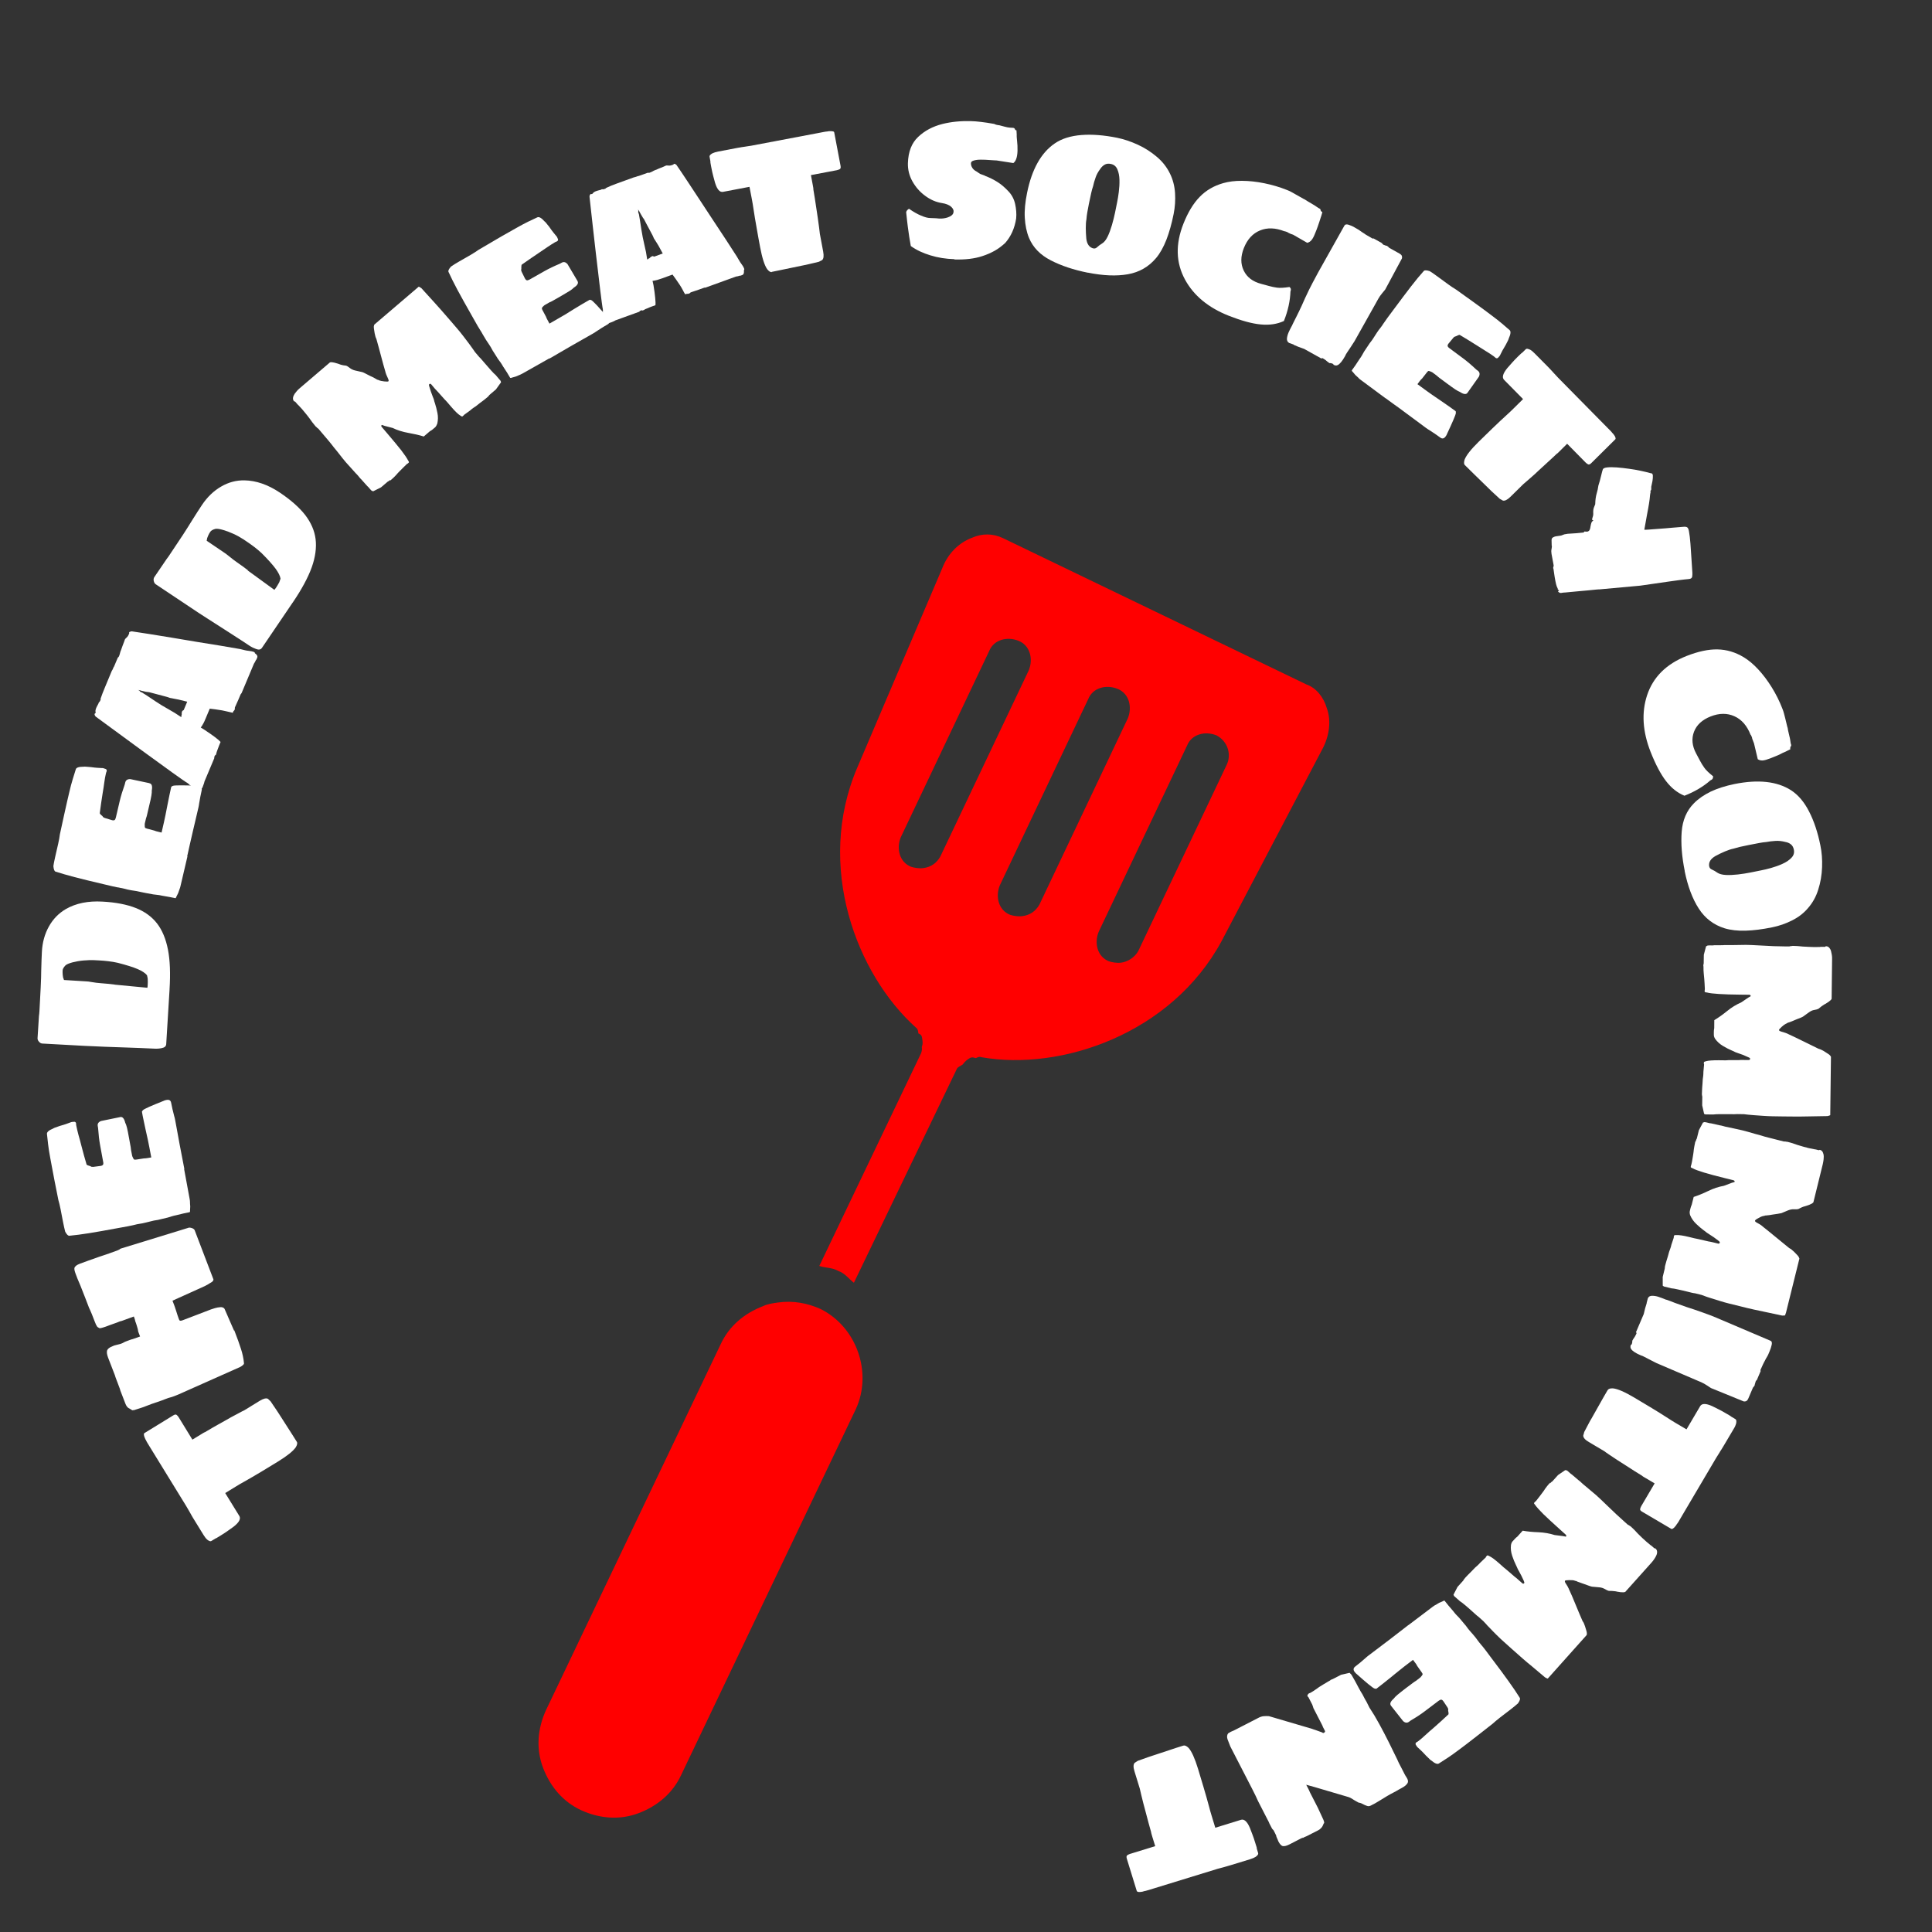
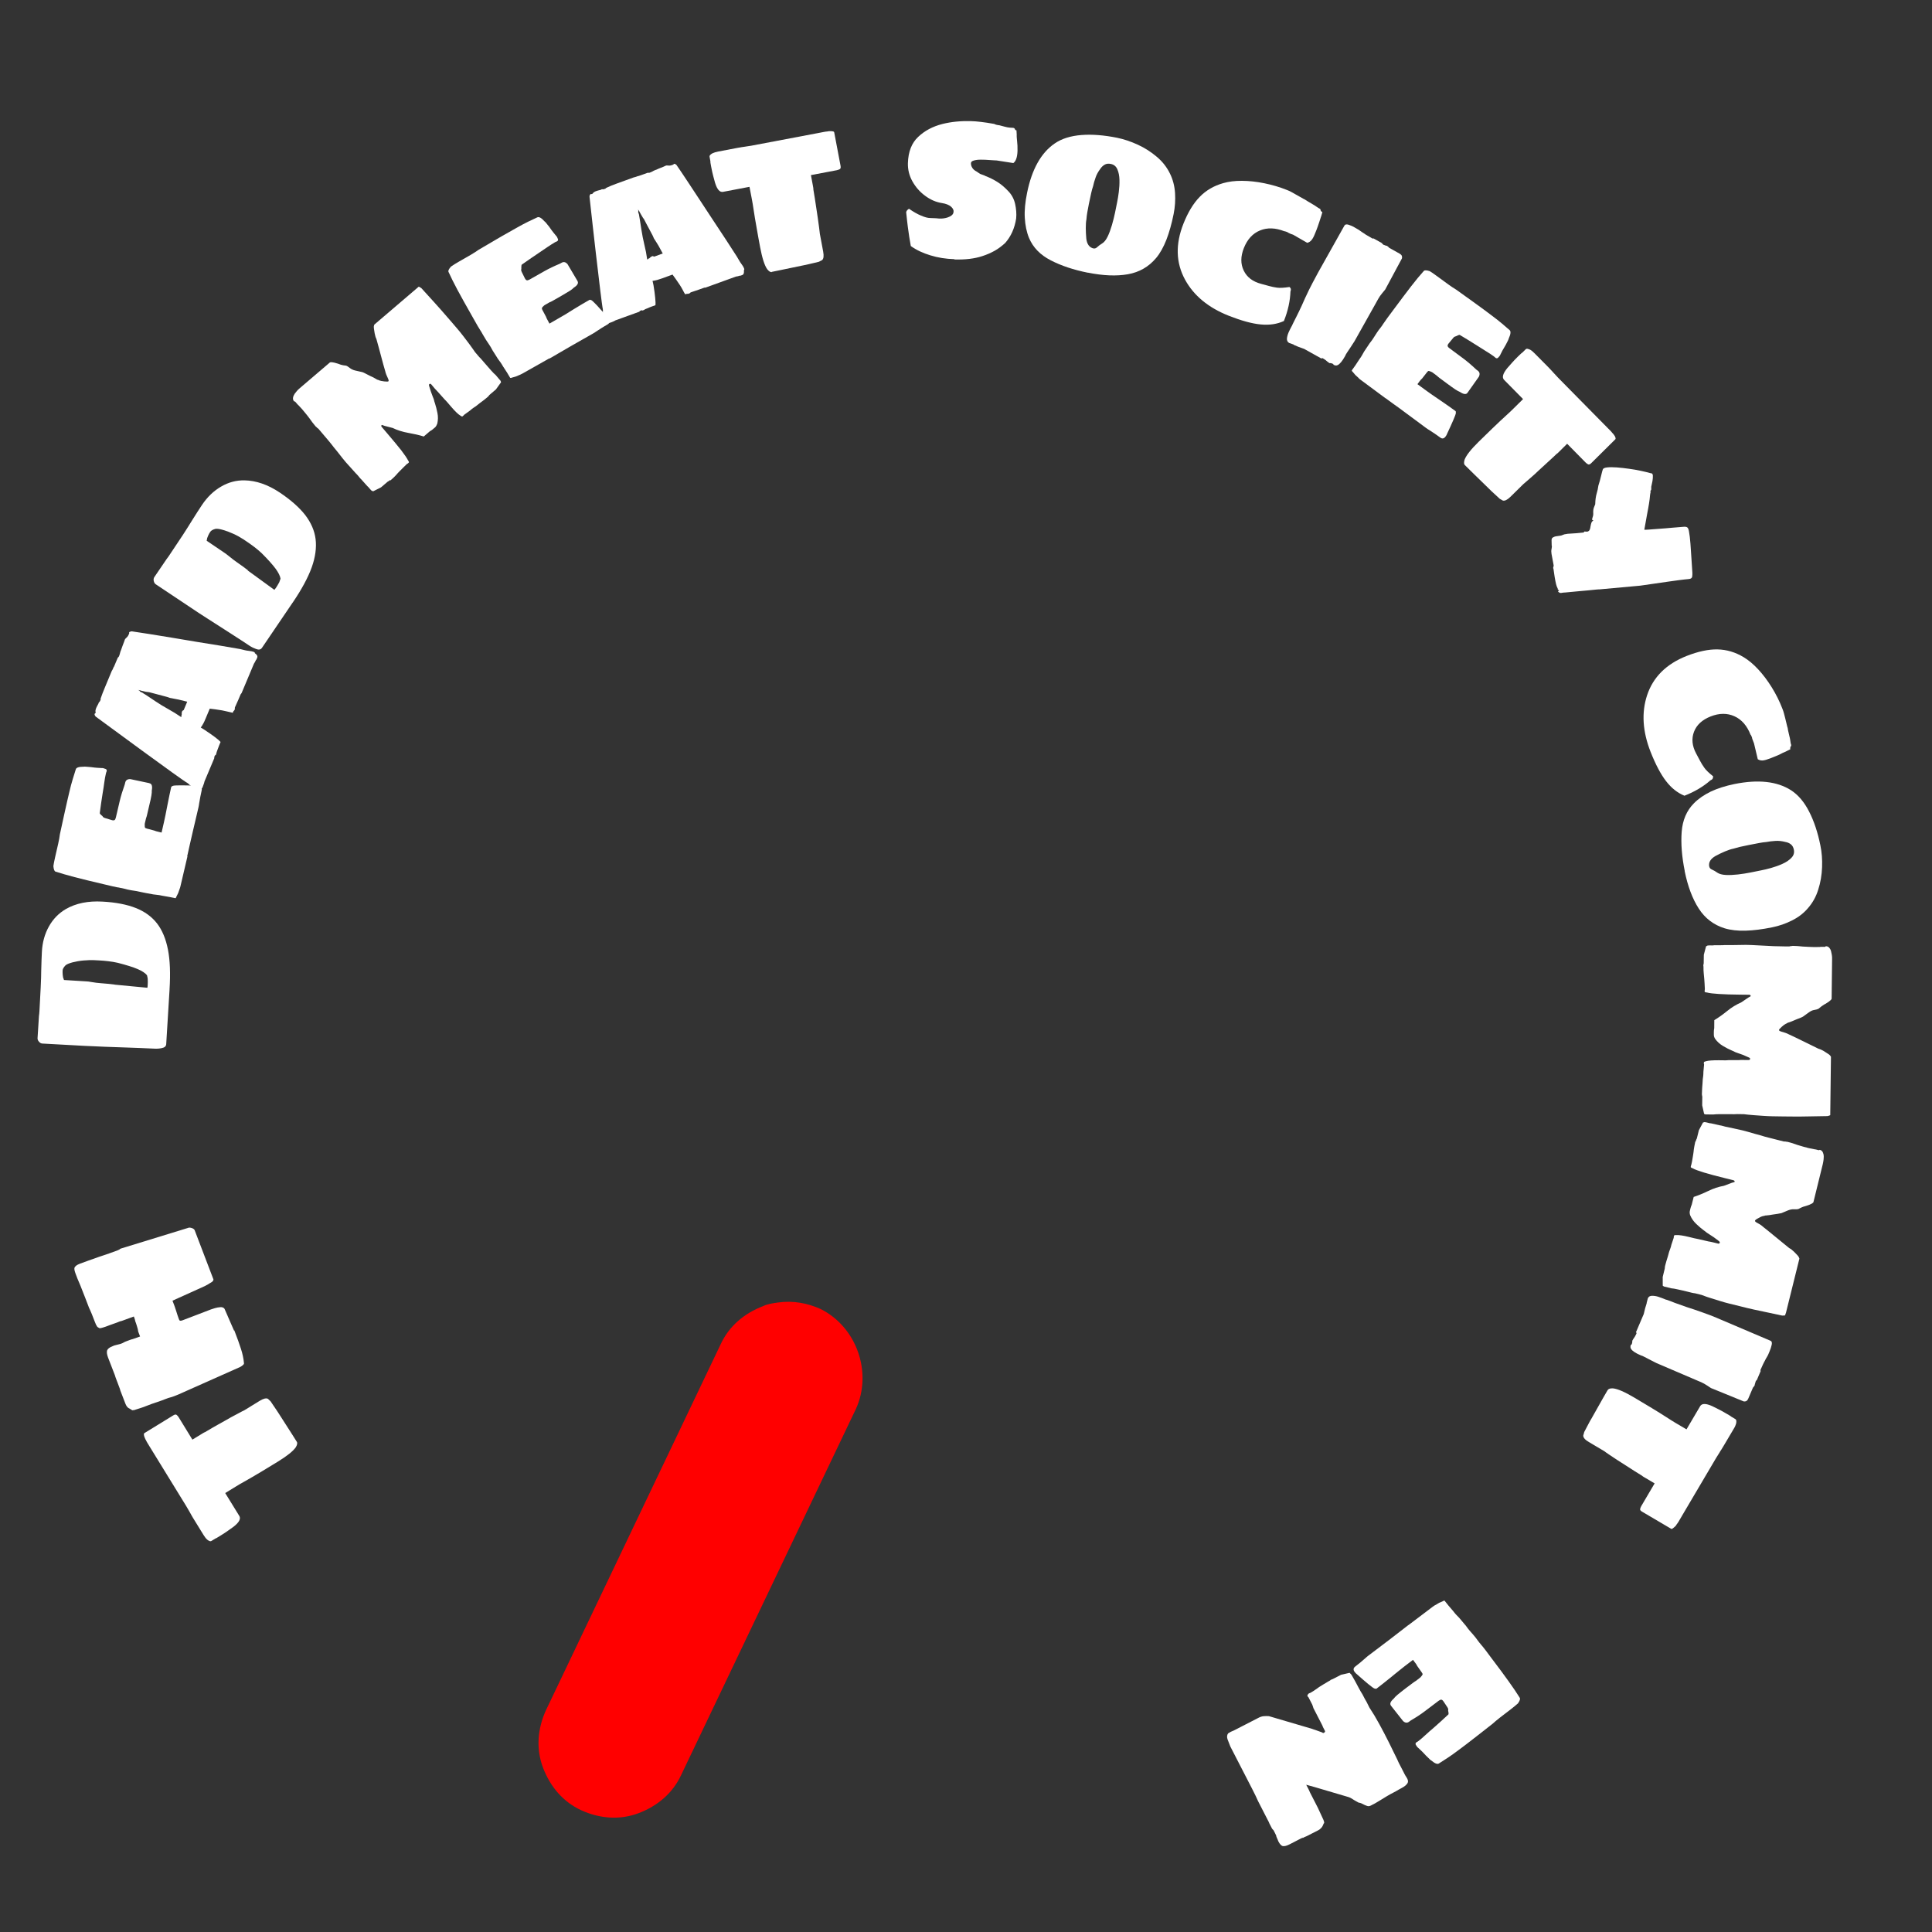
<svg xmlns="http://www.w3.org/2000/svg" fill="none" viewBox="0 0 60 60" height="60" width="60">
  <rect x="0" y="0" width="60" height="60" fill="#333333" stroke="none" />
  <g clip-path="url(#clip0_8117_14229)">
    <g clip-path="url(#clip1_8117_14229)">
      <path fill="white" d="M9.218 44.777C9.242 44.814 9.231 44.868 9.188 44.943C9.108 45.062 8.924 45.21 8.636 45.388C8.497 45.473 8.329 45.574 8.133 45.694C7.937 45.812 7.747 45.923 7.562 46.027C7.503 46.058 7.427 46.102 7.332 46.161C7.238 46.217 7.126 46.288 6.994 46.368L7.432 47.079C7.485 47.167 7.427 47.278 7.258 47.41C7.213 47.442 7.155 47.485 7.088 47.532C7.02 47.582 6.938 47.634 6.843 47.693L6.772 47.736C6.755 47.746 6.741 47.757 6.728 47.763C6.715 47.769 6.705 47.776 6.691 47.779L6.569 47.854C6.548 47.868 6.524 47.867 6.5 47.855C6.474 47.846 6.449 47.827 6.429 47.809C6.395 47.779 6.359 47.731 6.319 47.667L5.996 47.142C5.97 47.098 5.946 47.061 5.931 47.029C5.914 46.996 5.899 46.97 5.884 46.946L5.779 46.766L4.685 44.986C4.643 44.918 4.61 44.864 4.585 44.823C4.56 44.782 4.542 44.75 4.534 44.728C4.531 44.722 4.524 44.712 4.516 44.698C4.508 44.684 4.502 44.669 4.497 44.654C4.482 44.623 4.473 44.59 4.469 44.562C4.466 44.535 4.47 44.515 4.484 44.507L5.384 43.954C5.428 43.927 5.461 43.923 5.484 43.94C5.507 43.958 5.527 43.981 5.548 44.013L5.975 44.709L6.245 44.544C6.269 44.529 6.292 44.516 6.313 44.502C6.334 44.489 6.353 44.48 6.364 44.478C6.411 44.45 6.491 44.405 6.598 44.34C6.706 44.276 6.846 44.202 7.012 44.107L7.168 44.018C7.234 43.981 7.312 43.94 7.403 43.893C7.491 43.845 7.553 43.812 7.587 43.798L8.065 43.504C8.179 43.434 8.267 43.412 8.322 43.442C8.343 43.463 8.36 43.477 8.371 43.489C8.383 43.501 8.393 43.51 8.403 43.519L8.48 43.633C8.524 43.697 8.561 43.749 8.591 43.797C8.622 43.845 8.646 43.88 8.663 43.907L8.995 44.425C9.014 44.455 9.043 44.5 9.08 44.558C9.117 44.617 9.165 44.689 9.218 44.777Z" />
      <path fill="white" d="M7.276 41.315C7.367 41.55 7.436 41.741 7.483 41.89C7.532 42.04 7.564 42.189 7.577 42.336C7.582 42.351 7.569 42.373 7.536 42.401C7.502 42.428 7.475 42.445 7.456 42.454L5.533 43.31L5.417 43.356C5.417 43.356 5.383 43.37 5.359 43.377C5.334 43.387 5.308 43.393 5.282 43.4C5.244 43.41 5.202 43.424 5.159 43.441C5.116 43.457 5.065 43.476 5.006 43.499L4.711 43.6L4.543 43.664C4.488 43.687 4.433 43.707 4.377 43.724C4.322 43.744 4.269 43.759 4.221 43.774C4.182 43.789 4.152 43.797 4.138 43.792L4.122 43.799C4.122 43.799 4.108 43.794 4.099 43.791C4.09 43.788 4.076 43.78 4.066 43.772C4.043 43.755 4.024 43.743 4.007 43.737C3.962 43.716 3.924 43.668 3.895 43.594L3.736 43.181C3.733 43.161 3.724 43.132 3.71 43.097C3.696 43.063 3.68 43.02 3.663 42.972C3.642 42.92 3.625 42.871 3.607 42.825C3.589 42.779 3.576 42.74 3.57 42.714L3.357 42.163C3.321 42.065 3.31 41.993 3.326 41.94C3.344 41.889 3.399 41.845 3.495 41.808L3.55 41.785C3.55 41.785 3.58 41.775 3.597 41.773C3.614 41.771 3.629 41.766 3.644 41.761L3.731 41.739L3.804 41.712C3.822 41.705 3.835 41.697 3.846 41.69C3.856 41.683 3.876 41.672 3.906 41.661C3.955 41.642 3.995 41.627 4.032 41.614C4.068 41.6 4.095 41.592 4.12 41.587L4.35 41.506L4.293 41.356C4.287 41.306 4.275 41.252 4.253 41.186C4.234 41.121 4.217 41.072 4.203 41.038C4.199 41.019 4.194 40.996 4.187 40.972C4.179 40.948 4.169 40.918 4.157 40.885L3.777 41.024C3.758 41.027 3.735 41.032 3.71 41.042C3.686 41.052 3.659 41.061 3.63 41.074L3.4 41.156L3.351 41.175C3.298 41.196 3.248 41.212 3.2 41.227C3.153 41.242 3.116 41.25 3.092 41.249C3.047 41.228 3.017 41.207 3.009 41.185C3.002 41.175 2.992 41.158 2.98 41.135C2.969 41.113 2.953 41.075 2.936 41.027L2.88 40.883C2.859 40.83 2.842 40.782 2.82 40.737C2.802 40.694 2.785 40.653 2.766 40.617L2.644 40.299C2.587 40.149 2.538 40.026 2.499 39.93C2.46 39.832 2.428 39.76 2.407 39.713L2.35 39.563C2.316 39.474 2.304 39.411 2.312 39.38C2.323 39.328 2.381 39.283 2.485 39.244C2.556 39.216 2.64 39.186 2.737 39.152C2.834 39.117 2.946 39.076 3.076 39.032C3.315 38.954 3.505 38.887 3.652 38.831C3.673 38.823 3.692 38.814 3.706 38.806C3.72 38.797 3.728 38.787 3.736 38.782L3.757 38.774L5.872 38.124C5.872 38.124 5.917 38.124 5.962 38.14C6.006 38.156 6.035 38.179 6.045 38.204L6.63 39.737C6.63 39.737 6.629 39.747 6.624 39.755C6.618 39.764 6.617 39.774 6.614 39.781C6.597 39.801 6.577 39.818 6.555 39.829C6.533 39.839 6.508 39.857 6.477 39.877L6.366 39.938L5.357 40.394L5.372 40.434C5.393 40.486 5.409 40.531 5.424 40.571C5.439 40.611 5.45 40.646 5.461 40.682C5.484 40.751 5.5 40.807 5.514 40.849C5.529 40.891 5.54 40.924 5.547 40.943L5.566 40.992C5.577 41.022 5.615 41.025 5.677 41L6.552 40.665C6.574 40.657 6.612 40.644 6.669 40.627C6.725 40.611 6.782 40.599 6.839 40.596C6.896 40.59 6.941 40.606 6.97 40.642L7.01 40.731C7.073 40.872 7.125 40.991 7.166 41.09C7.208 41.187 7.241 41.265 7.268 41.322L7.276 41.315Z" />
-       <path fill="white" d="M5.718 36.305L5.889 37.232C5.898 37.275 5.9 37.305 5.9 37.321C5.9 37.342 5.9 37.363 5.902 37.388C5.904 37.412 5.906 37.436 5.908 37.466L5.902 37.596C5.905 37.616 5.902 37.633 5.892 37.645L5.881 37.647C5.779 37.666 5.647 37.695 5.484 37.737C5.422 37.749 5.369 37.763 5.327 37.776C5.285 37.791 5.247 37.803 5.212 37.812L4.967 37.87C4.931 37.881 4.894 37.889 4.85 37.894C4.805 37.899 4.756 37.911 4.704 37.924L4.53 37.967C4.457 37.986 4.389 37.999 4.331 38.007C4.273 38.015 4.224 38.027 4.186 38.037C4.166 38.041 4.143 38.046 4.114 38.054C4.084 38.062 4.036 38.071 3.968 38.084C3.9 38.096 3.798 38.115 3.666 38.139C3.295 38.208 2.994 38.261 2.764 38.298C2.534 38.335 2.332 38.36 2.157 38.377C2.118 38.384 2.074 38.342 2.025 38.251C2.015 38.213 2.003 38.166 1.992 38.115C1.979 38.062 1.971 38.012 1.961 37.966C1.931 37.805 1.903 37.668 1.881 37.552C1.859 37.438 1.835 37.343 1.813 37.269C1.766 37.038 1.727 36.839 1.693 36.666C1.659 36.495 1.632 36.348 1.61 36.227L1.562 35.969C1.531 35.805 1.508 35.662 1.494 35.538C1.48 35.414 1.467 35.309 1.459 35.222C1.448 35.163 1.512 35.103 1.651 35.047C1.665 35.036 1.687 35.026 1.718 35.016C1.748 35.005 1.796 34.988 1.859 34.966C1.944 34.943 2.01 34.922 2.055 34.906C2.1 34.891 2.143 34.874 2.186 34.858C2.193 34.853 2.214 34.847 2.25 34.841C2.255 34.843 2.27 34.843 2.299 34.838C2.334 34.834 2.357 34.853 2.364 34.892C2.36 34.902 2.363 34.924 2.369 34.958C2.387 35.043 2.407 35.135 2.434 35.235C2.463 35.332 2.492 35.443 2.524 35.568L2.604 35.869L2.69 36.169C2.69 36.169 2.716 36.191 2.762 36.202C2.791 36.21 2.812 36.218 2.825 36.227C2.837 36.237 2.86 36.24 2.898 36.238L3.1 36.212C3.152 36.207 3.183 36.194 3.197 36.175C3.209 36.156 3.215 36.126 3.204 36.083L3.108 35.56C3.08 35.41 3.061 35.234 3.046 35.031L3.036 34.971C3.022 34.898 3.057 34.844 3.14 34.813L3.718 34.695L3.736 34.69C3.806 34.678 3.857 34.736 3.889 34.867C3.907 34.899 3.925 34.951 3.943 35.02C3.96 35.09 3.982 35.198 4.007 35.342C4.035 35.487 4.051 35.582 4.059 35.627C4.066 35.672 4.07 35.705 4.071 35.724C4.087 35.806 4.097 35.86 4.102 35.883C4.107 35.906 4.112 35.921 4.117 35.928C4.133 35.966 4.145 35.991 4.159 36.004C4.171 36.016 4.199 36.018 4.238 36.011C4.28 36.005 4.356 35.992 4.465 35.976C4.481 35.976 4.502 35.976 4.53 35.972C4.554 35.971 4.611 35.959 4.698 35.945C4.655 35.711 4.618 35.526 4.591 35.395C4.561 35.263 4.54 35.16 4.522 35.085C4.496 34.972 4.474 34.87 4.457 34.779C4.437 34.687 4.421 34.605 4.409 34.529C4.407 34.518 4.419 34.501 4.441 34.475C4.464 34.454 4.532 34.42 4.639 34.371C4.749 34.323 4.895 34.262 5.085 34.187C5.103 34.175 5.132 34.167 5.172 34.16C5.254 34.144 5.301 34.174 5.315 34.248C5.339 34.373 5.369 34.51 5.41 34.662C5.419 34.689 5.429 34.727 5.438 34.775C5.447 34.824 5.466 34.925 5.494 35.078C5.519 35.214 5.547 35.366 5.577 35.533C5.607 35.7 5.637 35.853 5.665 35.99C5.692 36.129 5.712 36.234 5.725 36.302L5.718 36.305Z" />
      <path fill="white" d="M5.266 30.727L5.162 32.425C5.158 32.493 5.112 32.534 5.022 32.55C4.95 32.566 4.869 32.572 4.781 32.566C4.646 32.558 4.506 32.553 4.357 32.547C4.211 32.542 4.042 32.535 3.856 32.529C3.661 32.523 3.462 32.516 3.256 32.508C3.05 32.501 2.84 32.491 2.622 32.48L1.311 32.408C1.275 32.405 1.242 32.388 1.21 32.35C1.178 32.315 1.165 32.279 1.166 32.245L1.21 31.552C1.217 31.51 1.221 31.456 1.225 31.399C1.228 31.34 1.234 31.226 1.243 31.06C1.252 30.91 1.258 30.774 1.264 30.66C1.271 30.547 1.275 30.445 1.276 30.363L1.28 30.143C1.282 30.02 1.287 29.91 1.29 29.811C1.293 29.715 1.298 29.629 1.301 29.559C1.316 29.266 1.39 29.001 1.52 28.77C1.65 28.539 1.825 28.359 2.048 28.23C2.36 28.051 2.739 27.975 3.179 28C3.596 28.022 3.942 28.09 4.217 28.199C4.493 28.308 4.713 28.468 4.876 28.677C5.04 28.889 5.152 29.162 5.216 29.491C5.281 29.821 5.296 30.236 5.265 30.732L5.266 30.727ZM3.56 30.579L4.577 30.676C4.583 30.657 4.585 30.623 4.587 30.579C4.588 30.556 4.589 30.53 4.59 30.498C4.59 30.469 4.589 30.435 4.587 30.394C4.584 30.383 4.582 30.372 4.581 30.36C4.58 30.349 4.577 30.341 4.575 30.326C4.571 30.323 4.569 30.314 4.569 30.306C4.57 30.296 4.567 30.289 4.563 30.285C4.51 30.219 4.414 30.155 4.274 30.095C4.135 30.035 3.928 29.971 3.657 29.901C3.559 29.879 3.459 29.862 3.36 29.851C3.262 29.839 3.162 29.83 3.063 29.826L2.949 29.82C2.835 29.813 2.714 29.818 2.589 29.829C2.464 29.839 2.352 29.863 2.251 29.887C2.149 29.915 2.078 29.944 2.037 29.977C1.978 30.038 1.945 30.093 1.944 30.14C1.942 30.192 1.944 30.237 1.948 30.278C1.955 30.318 1.957 30.348 1.96 30.362C1.964 30.366 1.974 30.391 1.987 30.435L2.703 30.479C2.734 30.48 2.774 30.486 2.821 30.495C2.868 30.504 2.924 30.511 2.987 30.52L3.13 30.534C3.325 30.549 3.468 30.563 3.558 30.576L3.56 30.579Z" />
      <path fill="white" d="M5.821 26.597L5.606 27.516C5.595 27.56 5.588 27.589 5.58 27.602C5.574 27.621 5.566 27.642 5.558 27.666C5.549 27.689 5.541 27.712 5.532 27.738L5.475 27.853C5.468 27.872 5.463 27.888 5.447 27.895L5.435 27.891C5.335 27.869 5.201 27.845 5.036 27.817C4.975 27.804 4.921 27.792 4.877 27.79C4.833 27.787 4.793 27.781 4.758 27.776L4.51 27.73C4.475 27.725 4.436 27.717 4.392 27.706C4.348 27.696 4.302 27.685 4.247 27.675L4.07 27.647C3.995 27.633 3.929 27.62 3.871 27.602C3.814 27.587 3.764 27.577 3.727 27.572C3.708 27.565 3.683 27.561 3.652 27.558C3.622 27.553 3.573 27.543 3.507 27.528C3.439 27.511 3.339 27.489 3.207 27.457C2.839 27.371 2.543 27.299 2.318 27.24C2.094 27.181 1.897 27.124 1.729 27.07C1.69 27.061 1.668 27.005 1.658 26.899C1.665 26.859 1.67 26.813 1.682 26.759C1.692 26.708 1.703 26.656 1.714 26.61C1.752 26.451 1.782 26.314 1.808 26.199C1.833 26.084 1.851 25.99 1.859 25.914C1.91 25.684 1.952 25.485 1.99 25.313C2.027 25.142 2.06 24.998 2.088 24.875L2.148 24.619C2.185 24.456 2.222 24.316 2.259 24.197C2.296 24.078 2.327 23.978 2.353 23.895C2.367 23.836 2.45 23.811 2.6 23.811C2.617 23.807 2.641 23.808 2.674 23.811C2.707 23.815 2.756 23.82 2.823 23.823C2.911 23.835 2.977 23.843 3.026 23.845C3.075 23.849 3.122 23.85 3.166 23.853C3.175 23.851 3.198 23.853 3.231 23.863C3.235 23.867 3.249 23.872 3.276 23.879C3.309 23.89 3.323 23.917 3.312 23.955C3.307 23.961 3.3 23.982 3.29 24.018C3.27 24.104 3.253 24.195 3.239 24.299C3.227 24.4 3.208 24.512 3.187 24.639L3.14 24.947L3.098 25.257C3.098 25.257 3.113 25.289 3.15 25.318C3.175 25.338 3.191 25.351 3.196 25.366C3.202 25.379 3.224 25.392 3.257 25.404L3.452 25.463C3.501 25.481 3.536 25.48 3.556 25.469C3.576 25.457 3.588 25.43 3.599 25.386L3.72 24.869C3.754 24.723 3.807 24.552 3.875 24.36L3.889 24.301C3.907 24.228 3.958 24.194 4.047 24.196L4.627 24.319L4.643 24.325C4.715 24.34 4.738 24.414 4.714 24.548C4.716 24.586 4.713 24.64 4.701 24.71C4.689 24.78 4.667 24.888 4.631 25.031C4.598 25.175 4.576 25.268 4.565 25.314C4.554 25.358 4.546 25.389 4.536 25.409C4.518 25.49 4.504 25.543 4.499 25.565C4.493 25.589 4.492 25.605 4.495 25.614C4.493 25.655 4.496 25.683 4.501 25.698C4.509 25.714 4.531 25.727 4.572 25.736C4.614 25.746 4.687 25.764 4.794 25.795C4.811 25.801 4.829 25.81 4.853 25.816C4.876 25.824 4.933 25.836 5.018 25.856C5.072 25.624 5.114 25.441 5.14 25.308C5.166 25.175 5.188 25.071 5.201 24.997C5.223 24.883 5.244 24.78 5.263 24.689C5.283 24.598 5.302 24.515 5.317 24.441C5.322 24.43 5.337 24.417 5.37 24.405C5.4 24.394 5.476 24.39 5.595 24.39C5.714 24.39 5.874 24.392 6.078 24.399C6.1 24.396 6.128 24.398 6.167 24.407C6.248 24.425 6.281 24.471 6.263 24.547C6.234 24.671 6.208 24.81 6.183 24.962C6.181 24.99 6.173 25.027 6.163 25.076C6.151 25.125 6.128 25.225 6.093 25.376C6.06 25.512 6.026 25.661 5.987 25.827C5.949 25.993 5.914 26.144 5.883 26.281C5.853 26.418 5.828 26.523 5.814 26.592L5.821 26.597Z" />
      <path fill="white" d="M7.951 20.492C7.941 20.518 7.928 20.54 7.919 20.558C7.91 20.576 7.899 20.593 7.887 20.61L7.503 21.524C7.503 21.524 7.499 21.533 7.492 21.538C7.49 21.545 7.482 21.553 7.473 21.563L7.403 21.729L7.298 21.963C7.293 21.977 7.29 21.986 7.293 21.993C7.297 22.002 7.294 22.02 7.286 22.041L7.281 22.057L7.272 22.059C7.267 22.073 7.261 22.082 7.257 22.078C7.248 22.088 7.243 22.096 7.239 22.108C7.234 22.12 7.231 22.129 7.229 22.136C7.196 22.13 7.138 22.117 7.055 22.096C6.971 22.073 6.85 22.051 6.686 22.029L6.514 22.008L6.385 22.316C6.361 22.376 6.338 22.426 6.315 22.468C6.292 22.51 6.266 22.553 6.235 22.595C6.249 22.6 6.266 22.612 6.281 22.622C6.298 22.634 6.322 22.647 6.352 22.666C6.477 22.747 6.586 22.826 6.678 22.893C6.769 22.963 6.826 23.012 6.85 23.042C6.839 23.072 6.821 23.106 6.806 23.148C6.791 23.19 6.772 23.236 6.752 23.292C6.73 23.348 6.72 23.384 6.718 23.402L6.7 23.453C6.7 23.453 6.691 23.456 6.684 23.453C6.678 23.456 6.674 23.46 6.671 23.467C6.66 23.497 6.653 23.518 6.649 23.53L6.66 23.534L6.351 24.267C6.349 24.282 6.344 24.301 6.337 24.322C6.329 24.343 6.32 24.369 6.31 24.397L6.29 24.453C6.274 24.482 6.258 24.498 6.233 24.502C6.185 24.511 6.141 24.508 6.095 24.489C6.069 24.48 6.052 24.469 6.042 24.46C6.023 24.453 6.004 24.447 5.989 24.438C5.973 24.43 5.953 24.42 5.934 24.408C5.897 24.384 5.871 24.362 5.856 24.343C5.822 24.315 5.796 24.298 5.78 24.292C5.738 24.267 5.597 24.166 5.357 23.996C5.118 23.823 4.792 23.588 4.388 23.293C3.981 22.997 3.51 22.652 2.977 22.258C2.972 22.257 2.967 22.249 2.955 22.232C2.944 22.217 2.938 22.199 2.936 22.183L2.944 22.159L2.962 22.152C2.969 22.134 2.974 22.12 2.968 22.107C2.962 22.094 2.964 22.082 2.965 22.069C2.972 22.037 2.975 22.012 2.983 21.999C2.992 21.973 3.006 21.949 3.017 21.926C3.027 21.904 3.041 21.88 3.055 21.855C3.058 21.848 3.061 21.839 3.065 21.827C3.069 21.816 3.073 21.806 3.084 21.803C3.092 21.797 3.098 21.786 3.106 21.771C3.115 21.755 3.123 21.74 3.128 21.726C3.121 21.723 3.119 21.712 3.126 21.693C3.133 21.674 3.138 21.66 3.14 21.654C3.153 21.618 3.164 21.58 3.183 21.534C3.199 21.489 3.223 21.429 3.255 21.356L3.473 20.832C3.473 20.832 3.486 20.818 3.5 20.786C3.507 20.767 3.513 20.751 3.519 20.74C3.524 20.726 3.532 20.713 3.542 20.7L3.658 20.425C3.658 20.425 3.674 20.412 3.678 20.406C3.686 20.398 3.691 20.392 3.695 20.383C3.701 20.364 3.708 20.345 3.716 20.324C3.723 20.303 3.728 20.283 3.732 20.264C3.736 20.244 3.744 20.223 3.753 20.205C3.76 20.184 3.765 20.17 3.768 20.163C3.783 20.121 3.796 20.083 3.808 20.051C3.82 20.018 3.833 19.98 3.849 19.944C3.857 19.92 3.865 19.899 3.873 19.876C3.879 19.852 3.895 19.831 3.92 19.811C3.947 19.788 3.966 19.764 3.979 19.742C3.99 19.719 4 19.699 4.009 19.681C4.014 19.667 4.015 19.657 4.008 19.654L4.016 19.631C4.016 19.631 4.04 19.616 4.063 19.611C4.083 19.607 4.097 19.604 4.101 19.608C4.257 19.63 4.442 19.659 4.657 19.693C4.872 19.728 5.104 19.766 5.351 19.806C5.598 19.847 5.847 19.889 6.101 19.932C6.355 19.975 6.6 20.015 6.832 20.05C7.065 20.088 7.274 20.124 7.457 20.157C7.496 20.166 7.524 20.171 7.54 20.177C7.554 20.181 7.574 20.186 7.593 20.19C7.619 20.199 7.667 20.206 7.733 20.214C7.799 20.221 7.845 20.233 7.876 20.243C7.906 20.254 7.919 20.27 7.916 20.287C7.984 20.332 8.006 20.38 7.987 20.426L7.958 20.492L7.951 20.492ZM5.628 22.27C5.636 22.246 5.639 22.237 5.631 22.231L5.643 22.198C5.643 22.198 5.643 22.175 5.643 22.154C5.642 22.132 5.648 22.108 5.66 22.083L5.662 22.078L5.705 22.052L5.814 21.792L5.55 21.727L5.436 21.705C5.392 21.694 5.354 21.689 5.325 21.683C5.294 21.68 5.265 21.673 5.24 21.661C5.221 21.654 5.172 21.637 5.087 21.617C5.002 21.595 4.909 21.569 4.797 21.54L4.633 21.497C4.595 21.494 4.562 21.49 4.53 21.484C4.497 21.478 4.468 21.47 4.442 21.463L4.371 21.446L4.343 21.436C4.343 21.436 4.324 21.439 4.313 21.433C4.299 21.428 4.289 21.424 4.288 21.429L4.311 21.438C4.325 21.443 4.34 21.459 4.356 21.483L4.422 21.512C4.449 21.532 4.475 21.549 4.503 21.564C4.532 21.58 4.558 21.597 4.585 21.617L4.822 21.776C4.956 21.866 5.092 21.949 5.229 22.024C5.366 22.1 5.498 22.181 5.625 22.269L5.628 22.27Z" />
      <path fill="white" d="M9.09 18.712L8.135 20.12C8.097 20.175 8.037 20.188 7.953 20.155C7.883 20.13 7.811 20.096 7.738 20.047C7.625 19.972 7.508 19.893 7.383 19.814C7.258 19.735 7.119 19.643 6.962 19.543C6.799 19.439 6.629 19.331 6.457 19.219C6.285 19.11 6.107 18.994 5.926 18.871L4.834 18.143C4.805 18.122 4.785 18.088 4.775 18.043C4.765 17.997 4.771 17.957 4.79 17.927L5.179 17.355C5.207 17.32 5.238 17.278 5.269 17.229C5.302 17.18 5.366 17.083 5.458 16.945C5.542 16.819 5.616 16.708 5.68 16.612C5.743 16.515 5.797 16.432 5.841 16.36L5.958 16.172C6.022 16.068 6.082 15.973 6.135 15.892C6.188 15.81 6.234 15.74 6.274 15.68C6.438 15.435 6.635 15.246 6.865 15.112C7.095 14.977 7.338 14.913 7.595 14.918C7.954 14.925 8.319 15.05 8.686 15.295C9.033 15.527 9.296 15.761 9.479 15.995C9.659 16.231 9.768 16.479 9.801 16.742C9.833 17.007 9.795 17.3 9.682 17.616C9.569 17.932 9.372 18.298 9.094 18.708L9.09 18.712ZM7.694 17.717L8.52 18.318C8.535 18.305 8.553 18.277 8.579 18.242C8.591 18.222 8.607 18.199 8.622 18.172C8.637 18.146 8.653 18.115 8.674 18.08C8.678 18.068 8.682 18.056 8.685 18.047C8.689 18.038 8.693 18.026 8.697 18.014C8.696 18.009 8.699 18.002 8.705 17.993C8.708 17.984 8.71 17.977 8.712 17.972C8.7 17.889 8.649 17.786 8.559 17.661C8.468 17.539 8.325 17.377 8.126 17.179C8.053 17.111 7.976 17.046 7.897 16.986C7.818 16.926 7.736 16.868 7.653 16.812L7.559 16.749C7.463 16.686 7.357 16.627 7.243 16.576C7.129 16.524 7.022 16.484 6.921 16.456C6.821 16.427 6.745 16.416 6.692 16.424C6.611 16.445 6.558 16.476 6.53 16.516C6.501 16.559 6.479 16.599 6.463 16.638C6.449 16.675 6.437 16.703 6.432 16.717C6.433 16.722 6.429 16.747 6.418 16.793L7.011 17.195C7.037 17.213 7.07 17.238 7.106 17.269C7.143 17.301 7.186 17.335 7.238 17.374L7.353 17.458C7.514 17.57 7.629 17.654 7.701 17.712L7.694 17.717Z" />
      <path fill="white" d="M12.118 14.907C12.103 14.92 12.088 14.93 12.075 14.939C12.061 14.947 12.048 14.953 12.038 14.96L11.833 15.135L11.591 15.257L11.546 15.242C11.546 15.242 11.527 15.229 11.499 15.196C11.481 15.173 11.464 15.154 11.449 15.138C11.434 15.12 11.418 15.106 11.406 15.096L11.223 14.891C11.199 14.869 11.174 14.842 11.149 14.809C11.124 14.776 11.09 14.738 11.047 14.696L10.742 14.357C10.709 14.319 10.67 14.271 10.628 14.219C10.586 14.167 10.537 14.104 10.485 14.036L10.36 13.883C10.322 13.832 10.27 13.766 10.203 13.686C10.136 13.607 10.056 13.512 9.963 13.403L9.885 13.311C9.869 13.306 9.85 13.291 9.834 13.269L9.802 13.242C9.736 13.166 9.674 13.083 9.613 12.995C9.571 12.94 9.534 12.89 9.495 12.844C9.459 12.797 9.421 12.755 9.384 12.71L9.272 12.588C9.256 12.574 9.239 12.56 9.223 12.539C9.207 12.519 9.19 12.5 9.171 12.478C9.166 12.471 9.161 12.469 9.156 12.47C9.145 12.469 9.137 12.463 9.13 12.46C9.104 12.43 9.095 12.395 9.1 12.352C9.107 12.31 9.125 12.268 9.152 12.228C9.172 12.201 9.193 12.174 9.219 12.144C9.243 12.115 9.276 12.082 9.317 12.049L10.248 11.254C10.248 11.254 10.257 11.249 10.27 11.251L10.3 11.248C10.351 11.253 10.414 11.268 10.495 11.294C10.521 11.303 10.549 11.313 10.584 11.326C10.617 11.338 10.674 11.348 10.752 11.357C10.785 11.369 10.823 11.396 10.866 11.43C10.91 11.463 10.963 11.491 11.029 11.506L11.254 11.557C11.284 11.568 11.319 11.583 11.358 11.605C11.398 11.627 11.445 11.652 11.499 11.677C11.516 11.683 11.531 11.691 11.547 11.699C11.562 11.707 11.578 11.715 11.594 11.721L11.682 11.771C11.701 11.786 11.721 11.796 11.744 11.798C11.753 11.802 11.758 11.803 11.762 11.805C11.767 11.807 11.769 11.808 11.773 11.812C11.806 11.823 11.859 11.837 11.933 11.845C12.007 11.853 12.049 11.852 12.061 11.843C12.076 11.83 12.071 11.799 12.047 11.748C12.023 11.697 12.005 11.657 11.993 11.626C11.995 11.621 11.991 11.609 11.982 11.596C11.98 11.587 11.978 11.578 11.974 11.566C11.97 11.557 11.967 11.543 11.963 11.525L11.903 11.316L11.759 10.779L11.696 10.55C11.691 10.533 11.686 10.518 11.68 10.505C11.674 10.492 11.668 10.479 11.664 10.468C11.659 10.447 11.655 10.435 11.654 10.43C11.648 10.409 11.642 10.383 11.635 10.349C11.629 10.315 11.624 10.271 11.615 10.22C11.61 10.184 11.607 10.154 11.61 10.131C11.614 10.122 11.617 10.113 11.618 10.102C11.619 10.092 11.621 10.085 11.625 10.081L13.005 8.902C13.005 8.902 13.038 8.914 13.086 8.949L13.477 9.379C13.534 9.44 13.606 9.521 13.69 9.617C13.777 9.714 13.878 9.832 13.994 9.966L14.216 10.225C14.273 10.293 14.334 10.367 14.4 10.454C14.467 10.541 14.526 10.621 14.578 10.689C14.629 10.761 14.665 10.808 14.684 10.836L14.752 10.934L14.884 11.089C14.904 11.107 14.93 11.132 14.957 11.166C14.986 11.197 15.017 11.235 15.052 11.276C15.127 11.364 15.194 11.441 15.253 11.506C15.311 11.572 15.358 11.618 15.393 11.646L15.547 11.828L15.56 11.873L15.402 12.093L15.197 12.268C15.187 12.281 15.177 12.296 15.168 12.306C15.156 12.317 15.144 12.329 15.129 12.342C15.102 12.364 15.069 12.392 15.032 12.421C14.995 12.45 14.951 12.484 14.898 12.521L14.781 12.614C14.757 12.629 14.729 12.646 14.701 12.667C14.67 12.688 14.636 12.715 14.598 12.749L14.412 12.884C14.412 12.884 14.403 12.894 14.402 12.898L14.364 12.93C14.352 12.941 14.329 12.931 14.294 12.905C14.228 12.866 14.132 12.773 14.005 12.625C13.965 12.576 13.927 12.533 13.897 12.499C13.866 12.461 13.836 12.432 13.811 12.407L13.596 12.167C13.57 12.142 13.54 12.11 13.506 12.071C13.472 12.033 13.435 11.988 13.395 11.939C13.374 11.916 13.354 11.911 13.332 11.93C13.32 11.941 13.319 11.965 13.333 12.007L13.384 12.168L13.439 12.317C13.449 12.341 13.457 12.363 13.467 12.387C13.476 12.412 13.482 12.433 13.486 12.458L13.51 12.532C13.537 12.613 13.562 12.712 13.585 12.826C13.608 12.94 13.605 13.05 13.58 13.157C13.562 13.206 13.541 13.244 13.513 13.271L13.445 13.328C13.43 13.341 13.415 13.354 13.398 13.364C13.38 13.376 13.367 13.385 13.351 13.392L13.16 13.556C13.018 13.511 12.857 13.475 12.682 13.444C12.506 13.413 12.344 13.363 12.196 13.291L11.942 13.225C11.914 13.214 11.895 13.208 11.881 13.203C11.867 13.198 11.86 13.195 11.857 13.197C11.835 13.215 11.835 13.236 11.856 13.26L12.034 13.469C12.213 13.678 12.353 13.849 12.459 13.982C12.561 14.117 12.633 14.219 12.67 14.293C12.698 14.332 12.706 14.356 12.694 14.367L12.662 14.396L12.636 14.41C12.588 14.456 12.543 14.499 12.506 14.538C12.468 14.577 12.435 14.611 12.407 14.637C12.374 14.671 12.336 14.71 12.299 14.755C12.259 14.799 12.202 14.855 12.123 14.922L12.118 14.907Z" />
      <path fill="white" d="M17.055 11.132L16.233 11.597C16.195 11.618 16.168 11.632 16.153 11.637C16.135 11.644 16.113 11.652 16.091 11.663C16.069 11.673 16.044 11.683 16.02 11.693L15.896 11.728C15.88 11.738 15.863 11.74 15.846 11.736L15.839 11.726C15.789 11.636 15.717 11.521 15.624 11.382C15.593 11.326 15.562 11.281 15.538 11.246C15.511 11.21 15.488 11.178 15.466 11.149L15.333 10.938C15.312 10.909 15.292 10.875 15.272 10.836C15.251 10.797 15.227 10.754 15.196 10.709L15.096 10.559C15.056 10.495 15.021 10.438 14.992 10.385C14.963 10.332 14.939 10.289 14.916 10.257C14.906 10.241 14.892 10.22 14.878 10.194C14.86 10.169 14.836 10.126 14.802 10.066C14.768 10.006 14.718 9.917 14.65 9.798C14.463 9.47 14.315 9.203 14.204 8.997C14.095 8.791 14.002 8.607 13.93 8.447C13.911 8.414 13.936 8.357 14.006 8.279C14.038 8.256 14.079 8.231 14.123 8.202C14.171 8.174 14.214 8.147 14.254 8.124C14.397 8.043 14.517 7.972 14.62 7.914C14.72 7.855 14.802 7.802 14.863 7.758C15.065 7.637 15.242 7.534 15.395 7.446C15.545 7.357 15.675 7.282 15.783 7.223L16.012 7.093C16.158 7.01 16.285 6.942 16.397 6.887C16.509 6.832 16.604 6.789 16.683 6.752C16.736 6.723 16.811 6.763 16.911 6.875C16.926 6.886 16.944 6.903 16.963 6.928C16.983 6.954 17.014 6.994 17.059 7.047C17.109 7.12 17.148 7.174 17.179 7.212C17.211 7.249 17.24 7.286 17.267 7.32C17.275 7.322 17.288 7.343 17.306 7.373C17.305 7.378 17.312 7.394 17.325 7.417C17.34 7.451 17.33 7.477 17.297 7.497C17.289 7.496 17.267 7.507 17.237 7.523C17.161 7.567 17.082 7.618 16.998 7.675C16.914 7.732 16.819 7.799 16.712 7.869L16.454 8.044L16.2 8.222C16.2 8.222 16.189 8.255 16.19 8.303C16.192 8.333 16.192 8.357 16.187 8.371C16.182 8.385 16.186 8.41 16.201 8.442L16.291 8.625C16.314 8.672 16.336 8.699 16.358 8.704C16.379 8.712 16.41 8.701 16.448 8.681L16.912 8.418C17.044 8.344 17.204 8.266 17.391 8.188L17.443 8.159C17.509 8.122 17.57 8.138 17.627 8.206L17.928 8.715L17.936 8.731C17.972 8.794 17.932 8.862 17.818 8.935C17.793 8.963 17.751 8.998 17.69 9.035C17.629 9.073 17.535 9.13 17.408 9.203C17.279 9.276 17.196 9.323 17.157 9.346C17.117 9.369 17.088 9.382 17.067 9.388C16.995 9.428 16.948 9.456 16.928 9.468C16.908 9.479 16.894 9.49 16.889 9.496C16.858 9.522 16.84 9.544 16.832 9.56C16.826 9.576 16.83 9.602 16.851 9.638C16.873 9.675 16.907 9.743 16.959 9.841C16.964 9.856 16.97 9.876 16.983 9.899C16.993 9.922 17.02 9.973 17.064 10.05C17.272 9.931 17.432 9.838 17.55 9.769C17.664 9.699 17.755 9.644 17.817 9.603C17.916 9.543 18.006 9.488 18.087 9.44C18.167 9.393 18.241 9.35 18.307 9.313C18.317 9.306 18.339 9.311 18.369 9.324C18.398 9.34 18.45 9.393 18.533 9.478C18.613 9.565 18.721 9.685 18.853 9.838C18.87 9.852 18.888 9.875 18.907 9.91C18.947 9.983 18.936 10.037 18.87 10.074C18.76 10.138 18.639 10.211 18.509 10.299C18.487 10.318 18.453 10.337 18.41 10.362C18.367 10.386 18.278 10.436 18.142 10.514C18.02 10.582 17.887 10.658 17.74 10.743C17.594 10.828 17.458 10.904 17.337 10.977C17.216 11.05 17.124 11.101 17.061 11.137L17.055 11.132Z" />
      <path fill="white" d="M22.983 8.558C22.956 8.567 22.935 8.575 22.915 8.579C22.895 8.582 22.875 8.588 22.856 8.589L21.924 8.927C21.924 8.927 21.916 8.929 21.907 8.932C21.899 8.931 21.888 8.933 21.875 8.933L21.705 8.994L21.462 9.076C21.462 9.076 21.437 9.086 21.435 9.091C21.431 9.103 21.418 9.111 21.394 9.118L21.375 9.125L21.369 9.122C21.369 9.122 21.346 9.127 21.344 9.124C21.331 9.125 21.32 9.126 21.308 9.13C21.296 9.133 21.286 9.138 21.28 9.141C21.261 9.113 21.231 9.063 21.193 8.986C21.154 8.909 21.083 8.804 20.989 8.67L20.886 8.527L20.571 8.642C20.511 8.663 20.457 8.68 20.412 8.694C20.368 8.707 20.317 8.715 20.265 8.723C20.27 8.738 20.274 8.755 20.277 8.775C20.281 8.795 20.287 8.823 20.295 8.858C20.319 9.006 20.338 9.137 20.348 9.252C20.359 9.367 20.362 9.442 20.354 9.479C20.324 9.489 20.287 9.502 20.247 9.517C20.206 9.531 20.159 9.551 20.102 9.576C20.045 9.595 20.013 9.613 20 9.627L19.948 9.645C19.948 9.645 19.941 9.643 19.938 9.636C19.933 9.635 19.926 9.632 19.919 9.638C19.889 9.648 19.87 9.657 19.859 9.666L19.863 9.678L19.116 9.948C19.103 9.956 19.086 9.966 19.067 9.975C19.048 9.984 19.023 9.994 18.992 10.007L18.935 10.026C18.905 10.036 18.881 10.036 18.863 10.021C18.823 9.994 18.796 9.958 18.778 9.912C18.769 9.885 18.762 9.866 18.764 9.854C18.758 9.836 18.751 9.817 18.744 9.799C18.738 9.781 18.733 9.764 18.729 9.738C18.721 9.693 18.72 9.661 18.725 9.639C18.72 9.592 18.717 9.565 18.712 9.55C18.703 9.502 18.681 9.333 18.644 9.037C18.609 8.744 18.56 8.347 18.503 7.848C18.446 7.35 18.379 6.768 18.308 6.111C18.306 6.108 18.308 6.095 18.311 6.078C18.317 6.062 18.323 6.045 18.336 6.031L18.358 6.023L18.374 6.029C18.391 6.025 18.405 6.016 18.412 6.003C18.419 5.992 18.428 5.982 18.438 5.975C18.466 5.956 18.486 5.945 18.501 5.94C18.528 5.931 18.552 5.921 18.579 5.915C18.605 5.908 18.631 5.902 18.657 5.895C18.663 5.892 18.673 5.888 18.683 5.881C18.694 5.874 18.704 5.875 18.715 5.879C18.723 5.882 18.737 5.879 18.754 5.874C18.771 5.87 18.789 5.866 18.804 5.86C18.801 5.854 18.81 5.844 18.826 5.837C18.842 5.829 18.858 5.821 18.864 5.818C18.896 5.803 18.934 5.785 18.98 5.767C19.023 5.749 19.084 5.728 19.158 5.699L19.691 5.506C19.691 5.506 19.71 5.505 19.743 5.493C19.762 5.487 19.777 5.481 19.792 5.476C19.805 5.47 19.819 5.467 19.835 5.465L20.117 5.365C20.117 5.365 20.135 5.366 20.145 5.367C20.155 5.368 20.164 5.366 20.173 5.364C20.191 5.357 20.21 5.348 20.231 5.34C20.25 5.331 20.27 5.322 20.287 5.31C20.304 5.3 20.323 5.291 20.344 5.283C20.366 5.274 20.378 5.271 20.386 5.269C20.427 5.251 20.463 5.232 20.496 5.221C20.53 5.206 20.564 5.192 20.601 5.179C20.622 5.17 20.644 5.16 20.667 5.149C20.686 5.138 20.714 5.135 20.746 5.141C20.782 5.146 20.811 5.143 20.838 5.137C20.864 5.13 20.885 5.122 20.903 5.115C20.918 5.11 20.923 5.104 20.921 5.095L20.942 5.087C20.942 5.087 20.97 5.091 20.986 5.105C21.003 5.116 21.013 5.125 21.014 5.131C21.102 5.26 21.209 5.414 21.328 5.597C21.45 5.781 21.579 5.975 21.715 6.184C21.852 6.392 21.99 6.605 22.133 6.82C22.275 7.034 22.41 7.241 22.541 7.438C22.671 7.635 22.785 7.811 22.886 7.971C22.909 8.006 22.921 8.031 22.929 8.045C22.937 8.058 22.945 8.074 22.957 8.092C22.969 8.117 22.995 8.155 23.034 8.209C23.073 8.262 23.097 8.305 23.108 8.336C23.118 8.366 23.117 8.384 23.102 8.394C23.113 8.475 23.096 8.524 23.05 8.542L22.983 8.566L22.983 8.558ZM20.103 8.058C20.125 8.049 20.135 8.043 20.133 8.034L20.166 8.022C20.166 8.022 20.183 8.004 20.198 7.991C20.214 7.976 20.234 7.964 20.261 7.955L20.268 7.952L20.317 7.97L20.582 7.872L20.451 7.632L20.391 7.534C20.368 7.494 20.347 7.463 20.33 7.438C20.312 7.414 20.298 7.387 20.289 7.36C20.282 7.342 20.26 7.294 20.218 7.219C20.176 7.143 20.131 7.056 20.077 6.955L19.999 6.805C19.975 6.775 19.956 6.747 19.94 6.718C19.924 6.689 19.909 6.665 19.894 6.638L19.859 6.575L19.848 6.548C19.848 6.548 19.831 6.536 19.827 6.524C19.822 6.509 19.816 6.502 19.813 6.504L19.821 6.525C19.821 6.525 19.827 6.561 19.819 6.59L19.843 6.657C19.847 6.69 19.852 6.721 19.859 6.752C19.866 6.784 19.871 6.815 19.875 6.848L19.919 7.131C19.943 7.292 19.976 7.447 20.011 7.599C20.049 7.75 20.079 7.904 20.099 8.056L20.103 8.058Z" />
      <path fill="white" d="M23.971 8.449C23.928 8.458 23.881 8.428 23.826 8.36C23.744 8.244 23.671 8.017 23.608 7.685C23.578 7.524 23.541 7.331 23.503 7.106C23.462 6.88 23.426 6.664 23.395 6.455C23.387 6.389 23.37 6.301 23.351 6.193C23.331 6.086 23.306 5.956 23.276 5.802L22.455 5.958C22.353 5.977 22.27 5.884 22.207 5.677C22.192 5.621 22.174 5.554 22.152 5.475C22.13 5.396 22.109 5.298 22.088 5.188L22.073 5.106C22.069 5.086 22.067 5.069 22.064 5.055C22.061 5.041 22.061 5.027 22.063 5.015L22.037 4.873C22.032 4.851 22.04 4.827 22.06 4.808C22.08 4.789 22.105 4.771 22.13 4.759C22.172 4.739 22.228 4.722 22.302 4.707L22.906 4.592C22.956 4.584 22.999 4.575 23.035 4.57C23.072 4.564 23.102 4.559 23.13 4.556L23.337 4.524L25.391 4.135C25.47 4.121 25.532 4.109 25.578 4.099C25.624 4.089 25.659 4.086 25.684 4.084C25.692 4.082 25.703 4.08 25.718 4.078C25.732 4.075 25.748 4.073 25.767 4.074C25.802 4.071 25.833 4.074 25.863 4.079C25.892 4.084 25.906 4.097 25.908 4.114L26.105 5.154C26.113 5.204 26.107 5.236 26.08 5.253C26.053 5.267 26.023 5.278 25.988 5.286L25.184 5.438L25.242 5.749C25.248 5.777 25.252 5.803 25.256 5.828C25.26 5.853 25.262 5.872 25.26 5.885C25.27 5.938 25.285 6.029 25.304 6.152C25.324 6.275 25.347 6.431 25.375 6.621L25.401 6.797C25.412 6.872 25.422 6.96 25.437 7.06C25.451 7.16 25.458 7.229 25.462 7.265L25.565 7.817C25.589 7.949 25.579 8.038 25.53 8.079C25.505 8.091 25.485 8.102 25.469 8.11C25.453 8.117 25.44 8.123 25.43 8.13L25.297 8.162C25.224 8.181 25.158 8.194 25.104 8.207C25.049 8.219 25.007 8.227 24.975 8.235L24.373 8.36C24.339 8.367 24.285 8.377 24.219 8.392C24.15 8.408 24.065 8.425 23.965 8.444L23.971 8.449Z" />
      <path fill="white" d="M29.64 8.049C29.374 8.041 29.124 8.002 28.891 7.929C28.657 7.859 28.456 7.763 28.286 7.641C28.27 7.546 28.253 7.45 28.238 7.36C28.223 7.27 28.209 7.162 28.193 7.043C28.177 6.924 28.162 6.776 28.143 6.6L28.144 6.582C28.154 6.546 28.181 6.513 28.229 6.483C28.367 6.579 28.492 6.65 28.605 6.696C28.719 6.745 28.813 6.771 28.89 6.771L29.07 6.778L29.172 6.788C29.263 6.791 29.349 6.78 29.43 6.753C29.535 6.717 29.595 6.667 29.61 6.603C29.625 6.54 29.604 6.48 29.54 6.422C29.478 6.366 29.381 6.326 29.251 6.306C29.069 6.278 28.895 6.203 28.732 6.081C28.569 5.962 28.437 5.812 28.337 5.634C28.237 5.455 28.191 5.267 28.196 5.068C28.206 4.715 28.312 4.441 28.514 4.252C28.714 4.061 28.969 3.925 29.273 3.849C29.543 3.782 29.838 3.753 30.16 3.762C30.251 3.765 30.352 3.772 30.463 3.786C30.575 3.799 30.713 3.819 30.879 3.849C30.914 3.87 30.967 3.884 31.039 3.891L31.193 3.932C31.26 3.951 31.317 3.961 31.361 3.964C31.407 3.967 31.444 3.969 31.472 3.971C31.477 3.973 31.479 3.974 31.481 3.975C31.481 3.975 31.486 3.977 31.491 3.978C31.5 3.982 31.505 3.989 31.513 3.997C31.521 4.018 31.527 4.031 31.536 4.037C31.544 4.042 31.548 4.046 31.554 4.046L31.567 4.045L31.575 4.177C31.573 4.214 31.575 4.246 31.577 4.276C31.58 4.306 31.583 4.333 31.585 4.363C31.591 4.415 31.596 4.468 31.598 4.521C31.6 4.575 31.601 4.63 31.6 4.686C31.593 4.881 31.551 5.006 31.47 5.064L30.952 4.983L30.869 4.979C30.841 4.977 30.789 4.974 30.714 4.969C30.64 4.963 30.559 4.958 30.472 4.959C30.386 4.957 30.314 4.966 30.25 4.983C30.188 5 30.155 5.025 30.154 5.067C30.152 5.114 30.165 5.161 30.193 5.208C30.221 5.255 30.267 5.295 30.33 5.328C30.358 5.346 30.381 5.362 30.406 5.379C30.43 5.396 30.454 5.41 30.483 5.417C30.513 5.428 30.539 5.437 30.56 5.445C30.581 5.452 30.592 5.459 30.596 5.463C30.733 5.515 30.861 5.579 30.975 5.651C31.091 5.724 31.199 5.816 31.304 5.927C31.417 6.041 31.49 6.176 31.525 6.331C31.559 6.486 31.572 6.636 31.558 6.784C31.512 7.082 31.401 7.336 31.218 7.545C31.115 7.64 31.006 7.723 30.888 7.789C30.769 7.855 30.643 7.91 30.506 7.954C30.264 8.034 29.977 8.068 29.637 8.058L29.64 8.049Z" />
      <path fill="white" d="M33.787 8.47C33.341 8.38 32.956 8.253 32.631 8.084C32.305 7.917 32.081 7.684 31.957 7.389C31.881 7.203 31.839 6.995 31.826 6.766C31.812 6.536 31.838 6.279 31.896 5.993C32.044 5.259 32.331 4.746 32.754 4.456C32.974 4.304 33.253 4.219 33.587 4.193C33.921 4.167 34.288 4.198 34.69 4.278C34.899 4.321 35.114 4.392 35.332 4.492C35.55 4.591 35.748 4.719 35.926 4.87C36.105 5.021 36.24 5.196 36.336 5.394C36.425 5.574 36.477 5.775 36.492 5.992C36.506 6.211 36.492 6.428 36.448 6.647C36.388 6.948 36.313 7.211 36.225 7.442C36.135 7.671 36.031 7.861 35.905 8.012C35.675 8.286 35.383 8.454 35.028 8.517C34.672 8.58 34.259 8.562 33.785 8.467L33.787 8.47ZM33.964 7.715C34.004 7.723 34.041 7.708 34.08 7.671C34.117 7.634 34.171 7.595 34.234 7.557C34.297 7.516 34.351 7.446 34.4 7.345C34.45 7.243 34.492 7.124 34.532 6.99C34.572 6.856 34.602 6.727 34.629 6.602L34.695 6.274C34.711 6.193 34.73 6.089 34.745 5.965C34.761 5.841 34.769 5.714 34.766 5.589C34.763 5.464 34.742 5.353 34.701 5.259C34.661 5.166 34.594 5.11 34.495 5.091C34.424 5.076 34.363 5.083 34.31 5.112C34.258 5.141 34.21 5.184 34.171 5.244C34.105 5.332 34.053 5.424 34.022 5.521C33.987 5.617 33.963 5.706 33.947 5.782C33.922 5.85 33.904 5.926 33.886 6.004C33.868 6.084 33.845 6.193 33.816 6.333C33.797 6.432 33.779 6.518 33.767 6.595C33.755 6.673 33.744 6.743 33.74 6.813C33.726 6.882 33.72 6.972 33.72 7.083C33.721 7.192 33.726 7.302 33.736 7.408C33.756 7.587 33.834 7.689 33.966 7.718L33.964 7.715Z" />
      <path fill="white" d="M40.046 8.913C40.09 8.947 40.099 8.988 40.081 9.037L40.076 9.053C40.066 9.346 40 9.65 39.873 9.969C39.664 10.066 39.424 10.102 39.153 10.076C38.882 10.051 38.553 9.96 38.163 9.807C37.527 9.556 37.074 9.181 36.803 8.685C36.517 8.16 36.501 7.584 36.752 6.949C36.892 6.593 37.062 6.315 37.259 6.113C37.455 5.911 37.701 5.769 37.989 5.687C38.157 5.639 38.354 5.614 38.572 5.616C38.791 5.617 39.023 5.642 39.264 5.691C39.505 5.74 39.742 5.809 39.971 5.901C40.032 5.923 40.078 5.948 40.118 5.97C40.155 5.991 40.204 6.016 40.256 6.048C40.312 6.078 40.389 6.122 40.489 6.179C40.513 6.187 40.532 6.2 40.553 6.215C40.574 6.23 40.596 6.243 40.62 6.257L40.792 6.359C40.821 6.374 40.853 6.396 40.889 6.422C40.924 6.448 40.957 6.467 40.982 6.479C40.987 6.481 40.989 6.482 40.993 6.486C40.998 6.487 41.001 6.494 41.006 6.501C41.007 6.506 41.01 6.513 41.012 6.521C41.012 6.529 41.014 6.538 41.015 6.541C41.035 6.567 41.047 6.579 41.051 6.58L41.068 6.586L41.035 6.701C41.026 6.733 41.015 6.763 41.005 6.791C40.994 6.822 40.983 6.852 40.976 6.881C40.965 6.919 40.946 6.971 40.924 7.034C40.901 7.097 40.876 7.168 40.844 7.241C40.806 7.341 40.768 7.412 40.73 7.457C40.693 7.501 40.65 7.528 40.597 7.541L40.159 7.289L40.079 7.261C40.044 7.243 40.02 7.234 40.011 7.229C40.002 7.225 39.995 7.217 39.984 7.211C39.973 7.204 39.944 7.197 39.899 7.181L39.893 7.184C39.611 7.072 39.357 7.064 39.131 7.157C38.903 7.25 38.736 7.434 38.629 7.704C38.526 7.964 38.525 8.196 38.625 8.403C38.725 8.611 38.907 8.747 39.165 8.815L39.415 8.883C39.487 8.904 39.569 8.92 39.656 8.933C39.744 8.946 39.873 8.939 40.046 8.913Z" />
      <path fill="white" d="M40.179 10.702L40.032 10.649C39.984 10.619 39.963 10.574 39.967 10.512C39.974 10.449 39.991 10.386 40.019 10.322C40.047 10.258 40.072 10.211 40.088 10.18C40.125 10.114 40.144 10.076 40.146 10.064C40.175 10.003 40.214 9.924 40.263 9.831C40.31 9.737 40.366 9.624 40.425 9.495L40.533 9.253C40.621 9.066 40.697 8.905 40.766 8.779C40.833 8.65 40.892 8.544 40.939 8.456L41.754 7.003C41.775 6.968 41.814 6.961 41.877 6.978C41.938 6.997 42.008 7.025 42.079 7.069C42.099 7.081 42.123 7.093 42.151 7.111C42.18 7.126 42.206 7.143 42.233 7.163C42.258 7.183 42.281 7.199 42.303 7.212C42.322 7.224 42.339 7.236 42.352 7.243C42.377 7.263 42.414 7.286 42.462 7.314C42.51 7.342 42.564 7.374 42.626 7.409L42.657 7.405L42.916 7.55C42.928 7.57 42.941 7.585 42.954 7.593L42.973 7.605C42.973 7.605 43.008 7.612 43.048 7.632C43.054 7.631 43.059 7.63 43.062 7.631L43.073 7.635C43.086 7.645 43.098 7.655 43.113 7.665L43.144 7.697L43.461 7.874C43.509 7.902 43.536 7.93 43.54 7.963C43.544 7.996 43.544 8.02 43.532 8.037L43.02 8.99C43.02 8.99 43.008 9.009 42.997 9.019L42.931 9.098C42.876 9.163 42.833 9.225 42.802 9.282C42.771 9.34 42.742 9.39 42.72 9.43L42.066 10.596L41.925 10.813C41.892 10.862 41.863 10.907 41.835 10.947C41.807 10.987 41.787 11.022 41.774 11.057C41.687 11.214 41.609 11.307 41.542 11.339C41.503 11.359 41.46 11.354 41.411 11.327L41.411 11.313L41.389 11.295C41.389 11.295 41.377 11.291 41.375 11.295L41.349 11.28C41.349 11.28 41.326 11.278 41.316 11.277C41.306 11.276 41.3 11.276 41.294 11.279C41.282 11.275 41.268 11.262 41.245 11.246C41.221 11.23 41.195 11.207 41.165 11.181L41.084 11.128C41.066 11.119 41.051 11.121 41.039 11.135L40.501 10.835L40.33 10.774L40.177 10.709L40.179 10.702Z" />
      <path fill="white" d="M43.024 12.365L42.266 11.803C42.23 11.777 42.208 11.759 42.197 11.745C42.184 11.729 42.169 11.713 42.15 11.699C42.133 11.682 42.112 11.664 42.092 11.646L42.009 11.548C41.992 11.536 41.983 11.523 41.981 11.506L41.986 11.495C42.049 11.412 42.127 11.299 42.216 11.159C42.253 11.109 42.282 11.064 42.304 11.024C42.326 10.985 42.346 10.952 42.363 10.919L42.503 10.71C42.522 10.68 42.545 10.646 42.572 10.613C42.601 10.578 42.628 10.538 42.658 10.491L42.755 10.34C42.796 10.276 42.837 10.221 42.874 10.177C42.912 10.129 42.939 10.089 42.96 10.054C42.971 10.037 42.986 10.018 43.003 9.993C43.02 9.967 43.047 9.927 43.089 9.87C43.13 9.814 43.191 9.732 43.272 9.624C43.496 9.321 43.682 9.076 43.824 8.891C43.966 8.707 44.096 8.55 44.215 8.418C44.239 8.387 44.3 8.388 44.399 8.42C44.434 8.441 44.473 8.465 44.517 8.497C44.561 8.528 44.604 8.557 44.641 8.586C44.773 8.683 44.886 8.766 44.98 8.834C45.075 8.902 45.156 8.955 45.221 8.994C45.413 9.131 45.579 9.251 45.722 9.353C45.865 9.456 45.984 9.544 46.085 9.617L46.295 9.774C46.428 9.874 46.545 9.963 46.638 10.042C46.732 10.12 46.812 10.191 46.879 10.249C46.926 10.285 46.919 10.372 46.857 10.508C46.854 10.526 46.843 10.548 46.83 10.578C46.814 10.607 46.79 10.651 46.761 10.712C46.715 10.788 46.681 10.847 46.658 10.889C46.635 10.931 46.614 10.974 46.595 11.014C46.591 11.024 46.582 11.042 46.561 11.071C46.556 11.072 46.544 11.083 46.527 11.107C46.502 11.132 46.475 11.135 46.441 11.11C46.436 11.103 46.421 11.087 46.391 11.066C46.32 11.014 46.241 10.962 46.154 10.91C46.067 10.857 45.97 10.796 45.863 10.726L45.599 10.561L45.332 10.4C45.332 10.4 45.298 10.4 45.255 10.425C45.228 10.439 45.207 10.447 45.193 10.45C45.178 10.453 45.156 10.463 45.133 10.492L45.003 10.649C44.968 10.687 44.954 10.719 44.957 10.741C44.959 10.763 44.979 10.789 45.015 10.815L45.441 11.131C45.562 11.221 45.698 11.336 45.846 11.476L45.894 11.512C45.954 11.557 45.966 11.619 45.927 11.7L45.585 12.183L45.575 12.198C45.533 12.257 45.454 12.248 45.341 12.173C45.306 12.16 45.257 12.135 45.197 12.095C45.137 12.055 45.049 11.992 44.93 11.904C44.81 11.817 44.733 11.76 44.698 11.732C44.663 11.703 44.636 11.683 44.623 11.668C44.556 11.618 44.512 11.586 44.494 11.572C44.475 11.557 44.46 11.549 44.452 11.549C44.416 11.53 44.387 11.523 44.372 11.52C44.354 11.519 44.335 11.536 44.31 11.569C44.285 11.602 44.237 11.662 44.168 11.751C44.156 11.763 44.141 11.776 44.123 11.796C44.105 11.816 44.071 11.859 44.02 11.931C44.212 12.073 44.363 12.182 44.475 12.26C44.585 12.336 44.674 12.397 44.736 12.438C44.832 12.503 44.916 12.563 44.995 12.617C45.071 12.671 45.139 12.722 45.201 12.765C45.212 12.771 45.214 12.793 45.213 12.827C45.209 12.86 45.184 12.93 45.137 13.038C45.09 13.148 45.025 13.293 44.938 13.477C44.931 13.498 44.919 13.525 44.894 13.556C44.844 13.623 44.789 13.635 44.729 13.589C44.627 13.513 44.51 13.434 44.379 13.351C44.355 13.337 44.322 13.317 44.282 13.287C44.243 13.257 44.159 13.196 44.036 13.104C43.923 13.021 43.8 12.93 43.664 12.829C43.529 12.727 43.403 12.635 43.289 12.555C43.175 12.474 43.088 12.409 43.031 12.367L43.024 12.365Z" />
      <path fill="white" d="M45.492 14.445C45.461 14.413 45.46 14.357 45.484 14.276C45.535 14.141 45.681 13.955 45.924 13.717C46.039 13.602 46.18 13.465 46.345 13.307C46.511 13.147 46.669 12.998 46.826 12.856C46.877 12.81 46.94 12.751 47.018 12.673C47.096 12.596 47.19 12.502 47.3 12.394L46.712 11.798C46.639 11.724 46.671 11.604 46.807 11.436C46.844 11.393 46.891 11.342 46.945 11.279C46.999 11.216 47.067 11.146 47.148 11.066L47.209 11.008C47.221 10.995 47.233 10.983 47.245 10.974C47.256 10.965 47.264 10.957 47.277 10.951L47.379 10.85C47.396 10.832 47.419 10.827 47.445 10.834C47.472 10.841 47.5 10.851 47.525 10.863C47.564 10.885 47.611 10.925 47.663 10.978L48.096 11.415C48.133 11.452 48.161 11.484 48.186 11.511C48.211 11.538 48.231 11.561 48.251 11.582L48.394 11.736L49.861 13.224C49.918 13.281 49.962 13.326 49.995 13.359C50.029 13.392 50.053 13.419 50.067 13.44C50.073 13.445 50.081 13.453 50.092 13.465C50.104 13.477 50.113 13.488 50.121 13.502C50.143 13.531 50.16 13.558 50.168 13.585C50.177 13.612 50.176 13.63 50.166 13.642L49.415 14.386C49.378 14.423 49.345 14.432 49.321 14.421C49.293 14.408 49.269 14.389 49.243 14.364L48.669 13.781L48.444 14.005C48.424 14.024 48.404 14.043 48.387 14.061C48.37 14.079 48.353 14.091 48.343 14.095C48.303 14.134 48.238 14.198 48.145 14.281C48.053 14.367 47.936 14.473 47.795 14.602L47.664 14.725C47.606 14.775 47.541 14.834 47.464 14.901C47.387 14.969 47.334 15.013 47.307 15.036L46.908 15.429C46.811 15.524 46.733 15.562 46.671 15.545C46.645 15.531 46.627 15.519 46.612 15.511C46.596 15.503 46.585 15.496 46.575 15.49L46.474 15.396C46.418 15.344 46.37 15.3 46.328 15.262C46.287 15.223 46.255 15.193 46.234 15.17L45.794 14.741C45.768 14.716 45.731 14.679 45.68 14.629C45.629 14.581 45.569 14.52 45.495 14.446L45.492 14.445Z" />
      <path fill="white" d="M48.389 18.36L48.418 18.338L48.407 18.324C48.407 18.324 48.399 18.316 48.395 18.32L48.381 18.309C48.381 18.309 48.373 18.293 48.38 18.288L48.344 18.204C48.332 18.173 48.318 18.115 48.302 18.033C48.287 17.951 48.273 17.872 48.263 17.794C48.254 17.717 48.248 17.675 48.244 17.663C48.232 17.646 48.233 17.628 48.241 17.607C48.248 17.585 48.254 17.569 48.25 17.557L48.184 17.203C48.175 17.147 48.173 17.094 48.186 17.043C48.196 16.991 48.198 16.957 48.189 16.938L48.185 16.765C48.191 16.733 48.199 16.709 48.213 16.701C48.248 16.677 48.288 16.659 48.333 16.654C48.377 16.649 48.422 16.641 48.464 16.635C48.477 16.634 48.503 16.628 48.538 16.611C48.572 16.597 48.602 16.587 48.626 16.587C48.65 16.58 48.705 16.573 48.793 16.57C48.879 16.567 49.012 16.556 49.188 16.537C49.19 16.517 49.199 16.506 49.215 16.507C49.23 16.507 49.251 16.509 49.277 16.511C49.299 16.513 49.324 16.504 49.346 16.485C49.369 16.467 49.386 16.42 49.395 16.349C49.403 16.305 49.411 16.268 49.422 16.237C49.433 16.207 49.452 16.182 49.485 16.165C49.468 16.153 49.456 16.149 49.453 16.151L49.446 16.14L49.445 16.127L49.449 16.102C49.47 16.043 49.482 15.995 49.48 15.957C49.477 15.919 49.478 15.88 49.482 15.839C49.486 15.798 49.505 15.739 49.541 15.659C49.544 15.525 49.56 15.415 49.586 15.326C49.612 15.238 49.63 15.158 49.639 15.081C49.67 14.987 49.698 14.888 49.722 14.783C49.746 14.678 49.765 14.611 49.777 14.578C49.788 14.546 49.833 14.524 49.913 14.516C49.992 14.507 50.09 14.508 50.208 14.516C50.327 14.524 50.451 14.539 50.582 14.557C50.713 14.575 50.838 14.595 50.958 14.622C51.078 14.647 51.178 14.672 51.257 14.695C51.302 14.693 51.328 14.715 51.331 14.766C51.334 14.818 51.329 14.877 51.318 14.944C51.305 15.011 51.292 15.069 51.281 15.116C51.282 15.14 51.282 15.156 51.281 15.166C51.28 15.176 51.281 15.187 51.281 15.203L51.247 15.27L51.268 15.269C51.268 15.269 51.26 15.29 51.256 15.302C51.252 15.314 51.248 15.334 51.245 15.364C51.238 15.457 51.226 15.55 51.211 15.643C51.197 15.735 51.176 15.844 51.152 15.97C51.128 16.097 51.1 16.256 51.066 16.449C51.064 16.454 51.109 16.454 51.199 16.447C51.288 16.439 51.4 16.431 51.53 16.422C51.662 16.414 51.796 16.401 51.932 16.389C52.069 16.377 52.183 16.368 52.275 16.361C52.333 16.355 52.376 16.36 52.401 16.38C52.425 16.399 52.444 16.443 52.454 16.512C52.471 16.605 52.487 16.73 52.498 16.882C52.51 17.034 52.52 17.191 52.53 17.356C52.54 17.52 52.55 17.664 52.558 17.788C52.559 17.82 52.559 17.86 52.553 17.905C52.547 17.951 52.511 17.978 52.446 17.983C52.367 17.989 52.265 18.001 52.141 18.017C52.016 18.033 51.91 18.048 51.821 18.061L50.941 18.188L49.669 18.304C49.669 18.304 49.633 18.302 49.566 18.31C49.501 18.316 49.418 18.326 49.317 18.335C49.216 18.343 49.112 18.354 49.006 18.363C48.899 18.373 48.802 18.38 48.719 18.39C48.636 18.4 48.577 18.403 48.55 18.404C48.495 18.416 48.458 18.419 48.438 18.409C48.416 18.401 48.399 18.384 48.384 18.366L48.389 18.36Z" />
      <path fill="white" d="M53.2 24.117C53.204 24.172 53.181 24.208 53.135 24.226L53.119 24.234C52.899 24.427 52.63 24.588 52.312 24.712C52.097 24.624 51.907 24.475 51.741 24.259C51.575 24.044 51.416 23.742 51.262 23.354C51.011 22.717 50.975 22.131 51.151 21.594C51.338 21.027 51.75 20.619 52.383 20.37C52.739 20.231 53.057 20.162 53.34 20.168C53.623 20.174 53.893 20.254 54.152 20.41C54.302 20.501 54.453 20.626 54.603 20.788C54.752 20.949 54.892 21.134 55.023 21.345C55.153 21.555 55.263 21.774 55.352 22.004C55.376 22.063 55.392 22.113 55.403 22.157C55.414 22.201 55.427 22.253 55.443 22.311C55.458 22.372 55.48 22.459 55.506 22.572C55.514 22.593 55.522 22.617 55.523 22.641C55.525 22.666 55.532 22.692 55.538 22.718L55.583 22.911C55.59 22.942 55.598 22.98 55.603 23.026C55.608 23.07 55.616 23.107 55.626 23.132C55.627 23.135 55.628 23.141 55.627 23.143C55.625 23.148 55.626 23.153 55.625 23.163C55.623 23.168 55.621 23.175 55.614 23.18C55.609 23.187 55.604 23.193 55.602 23.198C55.598 23.23 55.595 23.248 55.596 23.251L55.604 23.267L55.497 23.321C55.468 23.337 55.439 23.351 55.411 23.362C55.381 23.372 55.353 23.386 55.325 23.402C55.29 23.422 55.242 23.444 55.18 23.47C55.117 23.497 55.05 23.523 54.976 23.552C54.875 23.59 54.798 23.613 54.742 23.617C54.685 23.62 54.634 23.607 54.589 23.578L54.472 23.085L54.442 23.008C54.426 22.97 54.419 22.947 54.416 22.938C54.415 22.927 54.413 22.918 54.41 22.904C54.406 22.892 54.395 22.864 54.373 22.822L54.366 22.82C54.256 22.537 54.089 22.345 53.864 22.244C53.639 22.142 53.392 22.144 53.122 22.251C52.863 22.354 52.691 22.512 52.609 22.725C52.527 22.939 52.549 23.166 52.676 23.402L52.798 23.631C52.832 23.698 52.876 23.767 52.927 23.84C52.977 23.914 53.069 24.002 53.207 24.112L53.2 24.117Z" />
      <path fill="white" d="M52.321 27.05C52.231 26.605 52.199 26.2 52.226 25.835C52.254 25.47 52.38 25.174 52.607 24.946C52.748 24.803 52.923 24.684 53.13 24.583C53.337 24.485 53.584 24.407 53.869 24.348C54.603 24.201 55.186 24.264 55.62 24.54C55.846 24.687 56.033 24.907 56.185 25.207C56.338 25.505 56.453 25.855 56.534 26.256C56.578 26.467 56.595 26.693 56.586 26.933C56.577 27.172 56.539 27.405 56.467 27.627C56.398 27.851 56.289 28.044 56.143 28.209C56.012 28.363 55.849 28.487 55.652 28.586C55.456 28.685 55.25 28.756 55.031 28.8C54.73 28.861 54.458 28.896 54.21 28.903C53.965 28.91 53.749 28.886 53.562 28.83C53.22 28.724 52.952 28.52 52.757 28.217C52.561 27.915 52.415 27.524 52.319 27.054L52.321 27.05ZM53.086 26.919C53.093 26.958 53.122 26.987 53.17 27.007C53.219 27.027 53.275 27.061 53.337 27.104C53.399 27.144 53.486 27.167 53.597 27.173C53.709 27.178 53.835 27.173 53.975 27.157C54.113 27.14 54.244 27.121 54.37 27.095L54.697 27.029C54.779 27.014 54.88 26.989 55.001 26.956C55.121 26.922 55.242 26.88 55.355 26.828C55.471 26.777 55.562 26.715 55.634 26.64C55.705 26.568 55.73 26.482 55.709 26.384C55.695 26.313 55.664 26.26 55.619 26.223C55.572 26.185 55.515 26.159 55.443 26.147C55.337 26.119 55.232 26.108 55.129 26.116C55.026 26.122 54.935 26.134 54.858 26.149C54.787 26.155 54.71 26.165 54.63 26.181C54.549 26.195 54.441 26.216 54.298 26.245C54.201 26.266 54.114 26.282 54.038 26.3C53.963 26.318 53.893 26.338 53.828 26.357C53.757 26.371 53.673 26.399 53.57 26.442C53.468 26.485 53.372 26.532 53.277 26.583C53.121 26.672 53.056 26.781 53.082 26.915L53.086 26.919Z" />
      <path fill="white" d="M52.897 30.014C52.897 29.993 52.901 29.976 52.901 29.96C52.904 29.945 52.906 29.93 52.91 29.919L52.914 29.65L52.983 29.39L53.026 29.366C53.026 29.366 53.049 29.361 53.092 29.36C53.121 29.36 53.144 29.36 53.168 29.361C53.191 29.361 53.21 29.36 53.228 29.356L53.503 29.354C53.536 29.35 53.571 29.349 53.615 29.351C53.657 29.353 53.707 29.353 53.768 29.351L54.222 29.344C54.275 29.344 54.333 29.346 54.4 29.349C54.468 29.352 54.546 29.356 54.634 29.361L54.831 29.371C54.895 29.375 54.979 29.379 55.082 29.384C55.187 29.387 55.31 29.391 55.452 29.392L55.571 29.392C55.587 29.385 55.609 29.382 55.636 29.381L55.677 29.375C55.777 29.376 55.88 29.384 55.987 29.396C56.054 29.401 56.119 29.403 56.179 29.406C56.239 29.409 56.296 29.411 56.351 29.412L56.519 29.409C56.538 29.405 56.56 29.402 56.586 29.404C56.612 29.405 56.639 29.404 56.667 29.406C56.675 29.406 56.681 29.403 56.686 29.399C56.694 29.392 56.701 29.386 56.711 29.387C56.75 29.388 56.785 29.403 56.812 29.437C56.84 29.47 56.86 29.509 56.869 29.558C56.877 29.589 56.883 29.623 56.89 29.663C56.897 29.702 56.898 29.745 56.897 29.797L56.883 31.021C56.883 31.021 56.88 31.03 56.872 31.038L56.853 31.06C56.817 31.095 56.763 31.134 56.69 31.176C56.665 31.188 56.638 31.203 56.61 31.224C56.579 31.242 56.534 31.279 56.474 31.329C56.443 31.344 56.398 31.357 56.345 31.365C56.292 31.372 56.236 31.397 56.179 31.438L55.994 31.572C55.967 31.589 55.93 31.602 55.89 31.62C55.847 31.636 55.799 31.653 55.742 31.678C55.726 31.685 55.711 31.693 55.695 31.698C55.68 31.703 55.664 31.711 55.648 31.718L55.552 31.753C55.527 31.757 55.508 31.766 55.491 31.781C55.483 31.783 55.479 31.787 55.472 31.79C55.466 31.793 55.464 31.792 55.461 31.794C55.429 31.809 55.386 31.841 55.331 31.89C55.276 31.939 55.249 31.972 55.249 31.988C55.249 32.009 55.275 32.024 55.328 32.04C55.381 32.053 55.423 32.069 55.456 32.08C55.461 32.082 55.469 32.087 55.486 32.091C55.496 32.094 55.503 32.097 55.514 32.103C55.523 32.107 55.537 32.112 55.552 32.122L55.749 32.214L56.248 32.458L56.461 32.563C56.478 32.569 56.493 32.578 56.506 32.579C56.52 32.584 56.532 32.589 56.543 32.593C56.564 32.6 56.575 32.607 56.579 32.611C56.6 32.618 56.624 32.632 56.652 32.65C56.682 32.669 56.719 32.693 56.762 32.721C56.794 32.74 56.817 32.759 56.832 32.775C56.837 32.785 56.842 32.792 56.85 32.8C56.857 32.808 56.86 32.814 56.862 32.818L56.84 34.632C56.84 34.632 56.809 34.651 56.75 34.661L56.171 34.671C56.088 34.673 55.982 34.675 55.852 34.676C55.722 34.677 55.567 34.675 55.389 34.672L55.05 34.667C54.963 34.665 54.864 34.661 54.753 34.653C54.643 34.645 54.544 34.639 54.457 34.632C54.37 34.625 54.311 34.62 54.278 34.616L54.159 34.602L53.957 34.599C53.929 34.602 53.895 34.603 53.852 34.603C53.81 34.602 53.762 34.603 53.705 34.601C53.589 34.599 53.489 34.6 53.401 34.601C53.314 34.601 53.248 34.607 53.204 34.612L52.965 34.609L52.923 34.594L52.863 34.327L52.866 34.058C52.862 34.041 52.859 34.027 52.857 34.01C52.855 33.994 52.853 33.977 52.855 33.957C52.855 33.92 52.856 33.878 52.86 33.832C52.863 33.785 52.865 33.728 52.872 33.664L52.881 33.514C52.885 33.487 52.889 33.454 52.894 33.418C52.898 33.383 52.901 33.339 52.901 33.286L52.922 33.059C52.922 33.059 52.919 33.044 52.915 33.04L52.916 32.993C52.917 32.977 52.939 32.967 52.981 32.958C53.053 32.936 53.186 32.926 53.381 32.927C53.444 32.928 53.5 32.927 53.55 32.929C53.597 32.93 53.639 32.929 53.675 32.924L53.998 32.923C54.033 32.919 54.077 32.916 54.129 32.919C54.181 32.919 54.239 32.921 54.303 32.92C54.334 32.921 54.35 32.906 54.352 32.88C54.352 32.864 54.332 32.846 54.292 32.832L54.137 32.763L53.987 32.71C53.963 32.702 53.94 32.693 53.917 32.685C53.893 32.676 53.87 32.668 53.851 32.654L53.78 32.623C53.702 32.59 53.61 32.544 53.51 32.484C53.41 32.425 53.328 32.35 53.265 32.262C53.238 32.218 53.224 32.176 53.225 32.136L53.225 32.047C53.225 32.026 53.226 32.008 53.228 31.987C53.23 31.967 53.234 31.95 53.237 31.932L53.239 31.682C53.368 31.604 53.502 31.509 53.64 31.397C53.777 31.285 53.922 31.197 54.076 31.13L54.292 30.983C54.316 30.968 54.336 30.956 54.349 30.95C54.361 30.944 54.371 30.94 54.369 30.936C54.369 30.907 54.353 30.894 54.322 30.893L54.048 30.89C53.774 30.888 53.552 30.88 53.382 30.869C53.214 30.859 53.09 30.844 53.01 30.823C52.961 30.819 52.939 30.808 52.939 30.793L52.941 30.751L52.946 30.721C52.944 30.654 52.939 30.592 52.937 30.538C52.935 30.485 52.931 30.439 52.927 30.398C52.923 30.349 52.918 30.297 52.912 30.239C52.906 30.181 52.901 30.1 52.903 29.998L52.897 30.014Z" />
      <path fill="white" d="M52.659 35.45C52.666 35.431 52.669 35.414 52.677 35.398C52.682 35.384 52.687 35.37 52.696 35.36L52.76 35.1L52.888 34.861L52.935 34.848C52.935 34.848 52.956 34.848 53 34.858C53.026 34.865 53.05 34.871 53.075 34.877C53.098 34.886 53.117 34.884 53.135 34.886L53.404 34.947C53.437 34.951 53.471 34.958 53.512 34.97C53.552 34.984 53.601 34.994 53.661 35.005L54.104 35.102C54.155 35.115 54.213 35.13 54.278 35.148C54.342 35.166 54.417 35.187 54.5 35.212L54.691 35.264C54.751 35.286 54.831 35.306 54.933 35.332C55.034 35.36 55.153 35.389 55.291 35.423L55.408 35.452C55.425 35.447 55.448 35.45 55.475 35.457L55.518 35.462C55.615 35.486 55.713 35.516 55.815 35.555C55.879 35.575 55.941 35.592 55.999 35.61C56.056 35.625 56.112 35.64 56.165 35.654L56.33 35.688C56.35 35.69 56.373 35.693 56.397 35.699C56.421 35.705 56.448 35.712 56.475 35.719C56.482 35.722 56.487 35.721 56.494 35.718C56.504 35.711 56.512 35.711 56.52 35.711C56.559 35.72 56.587 35.743 56.608 35.782C56.626 35.821 56.637 35.864 56.638 35.912C56.637 35.944 56.637 35.981 56.632 36.018C56.626 36.056 56.621 36.101 56.609 36.15L56.316 37.34C56.316 37.34 56.31 37.348 56.3 37.355L56.277 37.374C56.233 37.4 56.171 37.426 56.092 37.45C56.065 37.456 56.036 37.465 56.003 37.476C55.969 37.488 55.916 37.511 55.848 37.548C55.813 37.556 55.767 37.559 55.713 37.555C55.659 37.552 55.6 37.562 55.535 37.587L55.324 37.675C55.293 37.682 55.255 37.69 55.211 37.696C55.167 37.701 55.114 37.709 55.055 37.719C55.038 37.723 55.021 37.725 55.005 37.727C54.988 37.729 54.971 37.731 54.954 37.736L54.852 37.747C54.829 37.746 54.806 37.749 54.787 37.761C54.778 37.763 54.772 37.763 54.767 37.764C54.764 37.763 54.758 37.766 54.754 37.764C54.719 37.773 54.669 37.793 54.606 37.831C54.54 37.865 54.508 37.891 54.504 37.908C54.497 37.927 54.52 37.951 54.569 37.976C54.619 38.002 54.657 38.026 54.685 38.044C54.689 38.048 54.697 38.056 54.71 38.063C54.716 38.068 54.725 38.074 54.733 38.082C54.741 38.088 54.751 38.096 54.765 38.109L54.934 38.244L55.363 38.595L55.547 38.745C55.561 38.758 55.574 38.766 55.587 38.773C55.601 38.778 55.611 38.787 55.622 38.793C55.639 38.805 55.649 38.814 55.652 38.82C55.669 38.831 55.691 38.852 55.715 38.874C55.74 38.899 55.769 38.93 55.806 38.967C55.833 38.995 55.851 39.018 55.862 39.038C55.865 39.046 55.869 39.056 55.874 39.066C55.88 39.076 55.881 39.081 55.882 39.087L55.445 40.849C55.445 40.849 55.413 40.858 55.35 40.857L54.783 40.736C54.701 40.721 54.596 40.696 54.471 40.67C54.346 40.644 54.196 40.606 54.021 40.562L53.691 40.481C53.605 40.461 53.51 40.432 53.405 40.4C53.3 40.368 53.205 40.339 53.122 40.312C53.039 40.285 52.982 40.268 52.953 40.255L52.84 40.214L52.644 40.165C52.616 40.163 52.581 40.156 52.54 40.147C52.498 40.137 52.452 40.126 52.399 40.112C52.287 40.085 52.187 40.06 52.101 40.043C52.016 40.023 51.951 40.013 51.907 40.01L51.674 39.953L51.638 39.928L51.637 39.657L51.7 39.398C51.701 39.382 51.701 39.366 51.705 39.349C51.708 39.332 51.708 39.316 51.715 39.297C51.724 39.264 51.734 39.222 51.748 39.177C51.761 39.131 51.778 39.077 51.797 39.017L51.837 38.873C51.847 38.848 51.858 38.817 51.87 38.782C51.883 38.747 51.897 38.707 51.907 38.655L51.979 38.44C51.979 38.44 51.982 38.425 51.978 38.422L51.989 38.375C51.994 38.361 52.018 38.354 52.062 38.356C52.137 38.352 52.271 38.37 52.458 38.416C52.519 38.43 52.574 38.444 52.621 38.456C52.667 38.467 52.708 38.476 52.744 38.481L53.058 38.554C53.094 38.559 53.138 38.567 53.187 38.579C53.235 38.591 53.293 38.606 53.354 38.62C53.386 38.629 53.403 38.616 53.41 38.59C53.415 38.576 53.399 38.554 53.363 38.528L53.228 38.427L53.095 38.34C53.073 38.327 53.052 38.314 53.031 38.298C53.009 38.285 52.99 38.271 52.973 38.254L52.91 38.208C52.841 38.157 52.764 38.092 52.679 38.011C52.594 37.931 52.532 37.84 52.49 37.741C52.473 37.692 52.471 37.647 52.479 37.61L52.5 37.522C52.506 37.503 52.511 37.484 52.517 37.465C52.524 37.446 52.53 37.43 52.538 37.414L52.599 37.172C52.742 37.125 52.894 37.063 53.053 36.986C53.213 36.908 53.375 36.855 53.538 36.826L53.783 36.733C53.809 36.725 53.83 36.719 53.844 36.716C53.858 36.713 53.867 36.711 53.869 36.706C53.876 36.68 53.864 36.662 53.832 36.654L53.565 36.587C53.298 36.521 53.083 36.465 52.922 36.415C52.76 36.365 52.643 36.324 52.569 36.284C52.525 36.268 52.504 36.253 52.507 36.238L52.516 36.197L52.526 36.169C52.542 36.103 52.553 36.043 52.561 35.991C52.569 35.938 52.578 35.891 52.584 35.851C52.591 35.803 52.599 35.751 52.604 35.692C52.612 35.634 52.627 35.554 52.649 35.454L52.659 35.45Z" />
      <path fill="white" d="M51.136 40.473L51.175 40.321C51.196 40.27 51.24 40.243 51.303 40.242C51.367 40.241 51.432 40.251 51.499 40.272C51.564 40.296 51.614 40.313 51.649 40.326C51.717 40.356 51.76 40.371 51.773 40.37C51.836 40.393 51.918 40.422 52.015 40.462C52.113 40.497 52.23 40.539 52.366 40.587L52.617 40.669C52.812 40.736 52.979 40.796 53.116 40.847C53.25 40.901 53.366 40.947 53.454 40.987L54.986 41.639C55.023 41.653 55.035 41.694 55.023 41.758C55.01 41.822 54.987 41.894 54.955 41.969C54.947 41.993 54.935 42.018 54.922 42.047C54.911 42.078 54.896 42.104 54.879 42.132C54.863 42.161 54.849 42.185 54.837 42.204C54.826 42.227 54.818 42.243 54.81 42.258C54.794 42.287 54.773 42.324 54.75 42.374C54.727 42.424 54.7 42.483 54.671 42.55L54.679 42.579L54.562 42.854C54.544 42.869 54.531 42.883 54.526 42.897L54.518 42.92C54.518 42.92 54.513 42.955 54.496 42.994C54.497 43 54.499 43.003 54.497 43.008L54.493 43.019C54.488 43.033 54.477 43.048 54.468 43.06L54.44 43.093L54.297 43.428C54.276 43.478 54.249 43.508 54.217 43.518C54.185 43.525 54.161 43.527 54.143 43.518L53.142 43.11C53.142 43.11 53.122 43.1 53.112 43.092L53.027 43.035C52.956 42.988 52.89 42.951 52.831 42.925C52.772 42.898 52.718 42.877 52.675 42.859L51.444 42.332L51.214 42.215C51.16 42.188 51.114 42.164 51.072 42.141C51.03 42.118 50.991 42.101 50.957 42.092C50.792 42.022 50.692 41.955 50.654 41.891C50.629 41.856 50.63 41.811 50.65 41.76L50.664 41.76L50.681 41.734C50.681 41.734 50.685 41.723 50.68 41.721L50.69 41.693C50.69 41.693 50.693 41.67 50.693 41.662C50.694 41.654 50.691 41.646 50.69 41.642C50.694 41.631 50.705 41.614 50.719 41.59C50.733 41.565 50.754 41.536 50.776 41.504L50.82 41.419C50.826 41.401 50.824 41.386 50.806 41.375L51.048 40.809L51.091 40.631L51.141 40.469L51.136 40.473Z" />
-       <path fill="white" d="M49.931 43.168C49.953 43.131 50.006 43.113 50.092 43.117C50.235 43.131 50.452 43.225 50.745 43.398C50.885 43.48 51.054 43.582 51.25 43.7C51.445 43.817 51.633 43.934 51.809 44.048C51.864 44.086 51.941 44.132 52.034 44.189C52.128 44.243 52.244 44.311 52.376 44.39L52.8 43.67C52.853 43.58 52.978 43.58 53.175 43.669C53.224 43.695 53.288 43.725 53.364 43.763C53.438 43.8 53.524 43.846 53.62 43.904L53.692 43.946C53.709 43.958 53.722 43.965 53.736 43.972C53.746 43.979 53.756 43.988 53.767 43.996L53.891 44.07C53.91 44.082 53.922 44.102 53.924 44.132C53.924 44.161 53.922 44.189 53.915 44.216C53.903 44.259 53.88 44.314 53.839 44.379L53.525 44.909C53.499 44.952 53.475 44.991 53.456 45.022C53.435 45.051 53.42 45.077 53.405 45.104L53.294 45.281L52.232 47.081C52.192 47.148 52.159 47.203 52.136 47.245C52.111 47.286 52.092 47.316 52.075 47.334C52.073 47.341 52.066 47.352 52.056 47.364C52.049 47.377 52.039 47.39 52.027 47.401C52.006 47.431 51.983 47.452 51.958 47.469C51.934 47.484 51.917 47.489 51.904 47.481L50.994 46.945C50.948 46.918 50.929 46.89 50.936 46.863C50.941 46.834 50.954 46.804 50.971 46.773L51.386 46.068L51.114 45.907C51.089 45.893 51.065 45.879 51.044 45.866C51.022 45.853 51.007 45.843 50.998 45.832C50.95 45.804 50.872 45.755 50.766 45.688C50.661 45.621 50.527 45.537 50.367 45.432L50.216 45.336C50.154 45.295 50.08 45.245 49.994 45.188C49.909 45.131 49.854 45.093 49.825 45.069L49.344 44.784C49.225 44.715 49.17 44.648 49.169 44.584C49.179 44.556 49.182 44.533 49.187 44.519C49.193 44.503 49.197 44.491 49.197 44.477L49.261 44.355C49.296 44.288 49.327 44.231 49.352 44.182C49.378 44.133 49.4 44.093 49.417 44.068L49.72 43.531C49.738 43.501 49.763 43.454 49.798 43.393C49.833 43.331 49.876 43.257 49.929 43.167L49.931 43.168Z" />
-       <path fill="white" d="M48.134 46.072C48.147 46.058 48.16 46.044 48.172 46.032C48.184 46.021 48.194 46.014 48.207 46.008L48.387 45.808L48.61 45.656L48.657 45.664C48.657 45.664 48.677 45.674 48.709 45.704C48.729 45.722 48.749 45.739 48.767 45.756C48.785 45.773 48.802 45.785 48.815 45.792L49.024 45.97C49.049 45.987 49.078 46.01 49.109 46.042C49.138 46.071 49.176 46.103 49.224 46.142L49.571 46.434C49.608 46.469 49.653 46.509 49.702 46.555C49.751 46.602 49.806 46.656 49.869 46.715L50.011 46.851C50.056 46.896 50.117 46.954 50.192 47.024C50.268 47.093 50.36 47.176 50.465 47.272L50.553 47.351C50.57 47.357 50.59 47.367 50.61 47.384L50.647 47.408C50.721 47.474 50.795 47.548 50.866 47.629C50.915 47.678 50.96 47.721 51.003 47.763C51.047 47.804 51.088 47.843 51.131 47.879L51.259 47.986C51.277 47.995 51.296 48.01 51.313 48.026C51.333 48.044 51.353 48.062 51.373 48.08C51.38 48.085 51.387 48.087 51.392 48.086C51.403 48.085 51.413 48.088 51.418 48.096C51.448 48.122 51.462 48.156 51.463 48.199C51.464 48.241 51.451 48.284 51.427 48.329C51.412 48.358 51.395 48.389 51.373 48.42C51.351 48.452 51.325 48.488 51.291 48.526L50.474 49.438C50.474 49.438 50.464 49.443 50.453 49.444L50.425 49.45C50.373 49.453 50.306 49.447 50.225 49.431C50.199 49.422 50.169 49.419 50.133 49.415C50.098 49.41 50.041 49.406 49.962 49.406C49.929 49.395 49.887 49.38 49.84 49.349C49.791 49.322 49.735 49.301 49.669 49.296L49.438 49.275C49.406 49.269 49.371 49.256 49.329 49.241C49.287 49.226 49.238 49.208 49.179 49.187C49.163 49.181 49.146 49.176 49.13 49.17C49.114 49.164 49.097 49.158 49.081 49.152L48.985 49.118C48.966 49.103 48.945 49.096 48.921 49.095C48.912 49.092 48.907 49.09 48.903 49.089C48.898 49.087 48.896 49.086 48.891 49.084C48.858 49.073 48.803 49.072 48.729 49.072C48.655 49.072 48.612 49.08 48.604 49.09C48.591 49.104 48.598 49.136 48.629 49.181C48.66 49.227 48.683 49.267 48.699 49.296C48.697 49.301 48.704 49.311 48.713 49.325C48.715 49.333 48.72 49.34 48.724 49.352C48.728 49.362 48.734 49.375 48.742 49.391L48.83 49.588L49.043 50.1L49.137 50.319C49.144 50.335 49.15 50.35 49.159 50.361C49.168 50.372 49.174 50.385 49.181 50.395C49.19 50.414 49.196 50.427 49.197 50.433C49.206 50.452 49.214 50.479 49.226 50.512C49.238 50.545 49.25 50.586 49.264 50.636C49.275 50.672 49.281 50.7 49.282 50.725C49.279 50.734 49.279 50.742 49.279 50.755C49.281 50.766 49.278 50.773 49.277 50.776L48.067 52.13C48.067 52.13 48.033 52.123 47.981 52.091L47.538 51.718C47.472 51.666 47.391 51.597 47.294 51.513C47.198 51.428 47.081 51.325 46.947 51.206L46.693 50.978C46.627 50.92 46.556 50.852 46.478 50.775C46.4 50.697 46.33 50.627 46.271 50.563C46.208 50.501 46.168 50.458 46.148 50.432L46.066 50.345L45.914 50.209C45.891 50.192 45.864 50.172 45.832 50.142C45.8 50.115 45.764 50.081 45.724 50.045C45.638 49.967 45.562 49.9 45.495 49.845C45.427 49.789 45.376 49.747 45.337 49.725L45.158 49.566L45.139 49.525L45.264 49.284L45.444 49.084C45.45 49.068 45.459 49.056 45.469 49.043C45.479 49.031 45.489 49.016 45.503 49C45.526 48.974 45.556 48.942 45.589 48.909C45.621 48.876 45.663 48.835 45.708 48.79L45.812 48.682C45.835 48.664 45.858 48.643 45.885 48.618C45.912 48.594 45.942 48.562 45.977 48.524L46.142 48.367C46.142 48.367 46.149 48.353 46.148 48.348L46.18 48.311C46.189 48.299 46.214 48.305 46.253 48.327C46.322 48.357 46.43 48.438 46.575 48.566C46.623 48.61 46.663 48.645 46.699 48.677C46.735 48.708 46.768 48.736 46.797 48.757L47.041 48.968C47.071 48.989 47.106 49.017 47.143 49.052C47.181 49.087 47.225 49.126 47.272 49.166C47.295 49.188 47.317 49.188 47.334 49.168C47.344 49.155 47.34 49.13 47.322 49.092L47.25 48.939L47.175 48.799C47.162 48.779 47.151 48.756 47.138 48.733C47.126 48.71 47.117 48.691 47.109 48.667L47.076 48.597C47.038 48.52 46.999 48.427 46.962 48.316C46.925 48.205 46.912 48.095 46.924 47.988C46.932 47.936 46.949 47.897 46.975 47.867L47.036 47.801C47.048 47.787 47.062 47.771 47.077 47.758C47.093 47.745 47.107 47.734 47.121 47.723L47.288 47.537C47.435 47.563 47.598 47.579 47.778 47.585C47.955 47.593 48.124 47.622 48.281 47.672L48.541 47.705C48.569 47.709 48.591 47.712 48.605 47.717C48.62 47.722 48.627 47.725 48.631 47.721C48.648 47.701 48.646 47.678 48.622 47.657L48.418 47.473C48.214 47.289 48.051 47.139 47.929 47.021C47.809 46.901 47.726 46.808 47.678 46.741C47.646 46.706 47.633 46.683 47.645 46.671L47.672 46.639L47.697 46.621C47.74 46.568 47.778 46.521 47.81 46.477C47.844 46.433 47.87 46.398 47.895 46.364C47.924 46.327 47.956 46.283 47.986 46.233C48.02 46.184 48.071 46.123 48.138 46.044L48.134 46.072Z" />
+       <path fill="white" d="M49.931 43.168C49.953 43.131 50.006 43.113 50.092 43.117C50.235 43.131 50.452 43.225 50.745 43.398C50.885 43.48 51.054 43.582 51.25 43.7C51.445 43.817 51.633 43.934 51.809 44.048C51.864 44.086 51.941 44.132 52.034 44.189C52.128 44.243 52.244 44.311 52.376 44.39L52.8 43.67C52.853 43.58 52.978 43.58 53.175 43.669C53.224 43.695 53.288 43.725 53.364 43.763C53.438 43.8 53.524 43.846 53.62 43.904L53.692 43.946C53.709 43.958 53.722 43.965 53.736 43.972C53.746 43.979 53.756 43.988 53.767 43.996L53.891 44.07C53.91 44.082 53.922 44.102 53.924 44.132C53.924 44.161 53.922 44.189 53.915 44.216C53.903 44.259 53.88 44.314 53.839 44.379L53.525 44.909C53.499 44.952 53.475 44.991 53.456 45.022C53.435 45.051 53.42 45.077 53.405 45.104L53.294 45.281L52.232 47.081C52.192 47.148 52.159 47.203 52.136 47.245C52.111 47.286 52.092 47.316 52.075 47.334C52.073 47.341 52.066 47.352 52.056 47.364C52.049 47.377 52.039 47.39 52.027 47.401C51.934 47.484 51.917 47.489 51.904 47.481L50.994 46.945C50.948 46.918 50.929 46.89 50.936 46.863C50.941 46.834 50.954 46.804 50.971 46.773L51.386 46.068L51.114 45.907C51.089 45.893 51.065 45.879 51.044 45.866C51.022 45.853 51.007 45.843 50.998 45.832C50.95 45.804 50.872 45.755 50.766 45.688C50.661 45.621 50.527 45.537 50.367 45.432L50.216 45.336C50.154 45.295 50.08 45.245 49.994 45.188C49.909 45.131 49.854 45.093 49.825 45.069L49.344 44.784C49.225 44.715 49.17 44.648 49.169 44.584C49.179 44.556 49.182 44.533 49.187 44.519C49.193 44.503 49.197 44.491 49.197 44.477L49.261 44.355C49.296 44.288 49.327 44.231 49.352 44.182C49.378 44.133 49.4 44.093 49.417 44.068L49.72 43.531C49.738 43.501 49.763 43.454 49.798 43.393C49.833 43.331 49.876 43.257 49.929 43.167L49.931 43.168Z" />
      <path fill="white" d="M43.742 50.468L44.494 49.899C44.53 49.872 44.554 49.857 44.57 49.849C44.589 49.84 44.608 49.831 44.627 49.817C44.648 49.803 44.67 49.79 44.694 49.777L44.813 49.725C44.828 49.712 44.845 49.707 44.863 49.711L44.87 49.721C44.932 49.804 45.02 49.907 45.13 50.034C45.168 50.084 45.203 50.126 45.234 50.158C45.265 50.19 45.294 50.219 45.317 50.243L45.478 50.435C45.503 50.462 45.529 50.493 45.553 50.528C45.578 50.563 45.608 50.603 45.646 50.646L45.764 50.781C45.813 50.837 45.854 50.892 45.889 50.941C45.924 50.991 45.956 51.029 45.982 51.059C45.995 51.074 46.008 51.095 46.03 51.116C46.051 51.139 46.079 51.178 46.123 51.233C46.166 51.289 46.227 51.371 46.307 51.479C46.535 51.78 46.717 52.024 46.852 52.215C46.989 52.404 47.102 52.574 47.196 52.724C47.219 52.756 47.202 52.813 47.142 52.9C47.113 52.927 47.076 52.958 47.035 52.991C46.994 53.024 46.953 53.057 46.916 53.086C46.786 53.185 46.674 53.269 46.582 53.342C46.49 53.415 46.416 53.475 46.359 53.529C46.175 53.675 46.014 53.802 45.875 53.908C45.737 54.015 45.619 54.108 45.522 54.181L45.312 54.339C45.179 54.439 45.061 54.524 44.957 54.592C44.854 54.661 44.765 54.717 44.69 54.764C44.643 54.8 44.562 54.768 44.448 54.672C44.432 54.666 44.412 54.648 44.391 54.625C44.368 54.601 44.332 54.567 44.283 54.52C44.225 54.455 44.176 54.406 44.141 54.372C44.105 54.338 44.071 54.307 44.04 54.278C44.03 54.274 44.018 54.257 43.996 54.23C43.997 54.226 43.989 54.212 43.971 54.19C43.952 54.159 43.96 54.13 43.99 54.107C43.998 54.105 44.018 54.093 44.047 54.072C44.116 54.02 44.188 53.958 44.264 53.887C44.338 53.819 44.424 53.741 44.522 53.66L44.754 53.453L44.983 53.241C44.983 53.241 44.992 53.207 44.98 53.161C44.972 53.131 44.972 53.11 44.975 53.093C44.98 53.079 44.971 53.054 44.952 53.024L44.839 52.854C44.81 52.809 44.786 52.787 44.763 52.785C44.74 52.782 44.713 52.793 44.677 52.82L44.253 53.141C44.133 53.233 43.984 53.331 43.807 53.434L43.76 53.47C43.7 53.514 43.638 53.508 43.573 53.448L43.207 52.984L43.197 52.97C43.154 52.912 43.182 52.841 43.285 52.751C43.307 52.719 43.345 52.68 43.398 52.635C43.452 52.588 43.539 52.522 43.656 52.431C43.773 52.341 43.851 52.284 43.887 52.258C43.923 52.231 43.951 52.212 43.97 52.203C44.035 52.152 44.079 52.12 44.097 52.105C44.115 52.091 44.127 52.079 44.13 52.072C44.157 52.042 44.173 52.019 44.179 52.003C44.185 51.986 44.172 51.961 44.147 51.928C44.122 51.895 44.078 51.832 44.014 51.74C44.008 51.725 43.996 51.708 43.983 51.684C43.97 51.664 43.936 51.617 43.882 51.548C43.691 51.691 43.543 51.807 43.439 51.892C43.333 51.975 43.252 52.044 43.193 52.092C43.104 52.165 43.023 52.229 42.949 52.287C42.876 52.346 42.809 52.398 42.748 52.443C42.738 52.45 42.718 52.447 42.684 52.438C42.654 52.427 42.593 52.382 42.501 52.307C42.409 52.232 42.288 52.128 42.136 51.991C42.119 51.98 42.097 51.959 42.072 51.926C42.021 51.861 42.026 51.804 42.087 51.757C42.189 51.68 42.298 51.59 42.414 51.486C42.434 51.467 42.465 51.44 42.505 51.41C42.544 51.379 42.624 51.318 42.75 51.225C42.862 51.141 42.985 51.048 43.12 50.945C43.254 50.843 43.377 50.749 43.487 50.662C43.598 50.575 43.684 50.51 43.739 50.467L43.742 50.468Z" />
      <path fill="white" d="M41.315 52.176C41.334 52.167 41.35 52.159 41.365 52.154C41.38 52.149 41.395 52.144 41.409 52.135L41.648 52.012L41.913 51.951L41.944 51.983C41.944 51.983 41.963 51.995 41.982 52.031C42.017 52.089 42.051 52.148 42.083 52.207C42.115 52.266 42.15 52.329 42.184 52.397C42.209 52.445 42.233 52.491 42.256 52.528C42.278 52.565 42.298 52.596 42.313 52.62C42.34 52.672 42.365 52.72 42.385 52.759C42.406 52.798 42.424 52.828 42.439 52.852L42.53 53.033C42.63 53.182 42.733 53.353 42.838 53.547C42.944 53.738 43.038 53.925 43.128 54.102L43.394 54.644C43.405 54.674 43.425 54.713 43.449 54.764C43.474 54.812 43.502 54.867 43.532 54.923C43.565 54.987 43.593 55.042 43.616 55.088C43.64 55.133 43.659 55.169 43.677 55.191C43.729 55.268 43.741 55.33 43.709 55.382C43.677 55.434 43.618 55.482 43.534 55.526C43.488 55.549 43.453 55.568 43.432 55.582C43.409 55.595 43.382 55.611 43.348 55.631C43.315 55.651 43.263 55.677 43.192 55.713L43.073 55.781C42.978 55.84 42.897 55.888 42.836 55.926C42.775 55.965 42.728 55.991 42.705 56.004C42.654 56.03 42.608 56.054 42.572 56.073C42.536 56.092 42.503 56.096 42.474 56.09C42.454 56.086 42.42 56.071 42.369 56.05C42.319 56.027 42.288 56.011 42.275 56.003C42.235 55.989 42.214 55.982 42.212 55.986C42.211 55.991 42.19 55.981 42.153 55.96C42.098 55.93 42.047 55.901 42.005 55.873C41.96 55.843 41.922 55.824 41.891 55.813L40.823 55.498L40.566 55.427C40.589 55.472 40.61 55.517 40.633 55.557C40.653 55.598 40.67 55.631 40.679 55.658L40.926 56.14L41.102 56.52C41.108 56.54 41.111 56.555 41.116 56.564C41.118 56.573 41.121 56.579 41.122 56.585C41.125 56.591 41.125 56.605 41.12 56.618C41.118 56.623 41.116 56.63 41.107 56.632C41.085 56.696 41.059 56.745 41.021 56.779C40.995 56.806 40.969 56.826 40.944 56.838L40.582 57.023C40.565 57.028 40.545 57.037 40.517 57.05C40.49 57.065 40.459 57.08 40.423 57.099C40.394 57.112 40.388 57.115 40.404 57.108C40.42 57.1 40.437 57.09 40.453 57.08C40.47 57.071 40.468 57.067 40.449 57.071L40.056 57.274C39.966 57.321 39.893 57.34 39.845 57.333C39.795 57.326 39.747 57.275 39.7 57.184L39.678 57.128L39.638 57.035C39.64 57.02 39.629 56.992 39.607 56.95L39.553 56.843L39.507 56.793L39.424 56.634C39.414 56.603 39.394 56.562 39.365 56.51C39.337 56.457 39.307 56.393 39.27 56.325L39.071 55.937C39.051 55.89 39.023 55.833 38.992 55.766C38.96 55.699 38.925 55.628 38.884 55.55L38.209 54.239L38.122 54.015C38.098 53.943 38.105 53.88 38.14 53.832L38.224 53.782L38.318 53.742L39.055 53.363C39.121 53.326 39.182 53.303 39.242 53.298C39.302 53.293 39.358 53.292 39.409 53.297L40.755 53.693C40.755 53.693 40.777 53.704 40.813 53.714C40.849 53.724 40.893 53.742 40.94 53.759C40.986 53.776 41.022 53.788 41.05 53.798C41.057 53.801 41.064 53.809 41.074 53.812C41.083 53.816 41.09 53.818 41.095 53.82C41.098 53.818 41.101 53.817 41.104 53.818C41.106 53.819 41.108 53.819 41.112 53.815C41.148 53.797 41.158 53.776 41.146 53.751L41.085 53.634C41.079 53.613 41.069 53.589 41.053 53.559C41.037 53.53 41.021 53.495 41 53.456L40.79 53.048C40.782 53.024 40.775 53 40.766 52.973C40.757 52.946 40.746 52.919 40.729 52.891L40.634 52.707L40.606 52.681C40.606 52.681 40.602 52.664 40.605 52.646C40.609 52.629 40.615 52.621 40.627 52.615C40.634 52.596 40.66 52.581 40.698 52.571C40.764 52.534 40.819 52.498 40.863 52.466C40.906 52.434 40.941 52.41 40.969 52.391C41 52.37 41.041 52.345 41.091 52.315C41.142 52.283 41.191 52.256 41.235 52.229C41.281 52.203 41.308 52.189 41.318 52.182L41.315 52.176Z" />
-       <path fill="white" d="M36.758 54.212C36.8 54.198 36.852 54.225 36.913 54.283C37.009 54.392 37.106 54.606 37.205 54.929C37.252 55.086 37.309 55.273 37.374 55.492C37.439 55.71 37.5 55.922 37.554 56.127C37.57 56.193 37.595 56.279 37.626 56.382C37.658 56.486 37.697 56.614 37.742 56.762L38.54 56.516C38.638 56.485 38.733 56.569 38.817 56.768C38.838 56.82 38.863 56.885 38.892 56.964C38.923 57.041 38.953 57.134 38.986 57.241L39.011 57.321C39.017 57.339 39.022 57.356 39.026 57.368C39.029 57.38 39.032 57.394 39.03 57.407L39.071 57.543C39.079 57.567 39.074 57.589 39.055 57.611C39.036 57.634 39.016 57.653 38.992 57.668C38.955 57.692 38.898 57.716 38.827 57.739L38.239 57.919C38.19 57.933 38.148 57.947 38.113 57.956C38.078 57.965 38.049 57.973 38.022 57.982L37.82 58.036L35.823 58.65C35.747 58.672 35.687 58.691 35.64 58.705C35.594 58.721 35.56 58.727 35.535 58.731C35.526 58.734 35.517 58.738 35.5 58.742C35.484 58.748 35.468 58.75 35.451 58.752C35.417 58.758 35.385 58.76 35.355 58.757C35.327 58.752 35.31 58.741 35.304 58.728L34.993 57.719C34.98 57.669 34.983 57.636 35.006 57.618C35.031 57.6 35.059 57.587 35.093 57.575L35.876 57.334L35.783 57.032C35.774 57.005 35.768 56.978 35.761 56.955C35.753 56.931 35.75 56.911 35.749 56.898C35.734 56.845 35.71 56.757 35.676 56.637C35.642 56.516 35.602 56.362 35.554 56.178L35.508 56.006C35.489 55.933 35.467 55.846 35.444 55.748C35.421 55.65 35.406 55.581 35.397 55.546L35.232 55.009C35.192 54.879 35.194 54.792 35.24 54.745C35.264 54.73 35.283 54.718 35.298 54.708C35.311 54.699 35.325 54.691 35.335 54.684L35.465 54.638C35.535 54.613 35.599 54.591 35.65 54.572C35.702 54.553 35.744 54.539 35.776 54.53L36.36 54.337C36.396 54.326 36.444 54.309 36.51 54.287C36.576 54.266 36.659 54.24 36.757 54.209L36.758 54.212Z" />
    </g>
-     <path fill="#FF0000" d="M41.203 21.985C41.11 21.663 40.878 21.361 40.576 21.258L31.148 16.712C30.839 16.564 30.505 16.561 30.189 16.7C29.78 16.852 29.442 17.186 29.265 17.64L26.623 23.84C25.318 26.891 26.595 30.256 28.449 31.916C28.503 31.957 28.51 32.003 28.522 32.096C28.623 32.133 28.629 32.181 28.642 32.274C28.655 32.368 28.662 32.415 28.627 32.516C28.633 32.563 28.64 32.609 28.605 32.709L25.444 39.315C25.644 39.383 25.833 39.357 26.039 39.473C26.239 39.541 26.361 39.717 26.519 39.837L29.724 33.178C29.765 33.124 29.811 33.118 29.898 33.059C29.939 33.005 29.979 32.953 30.066 32.892C30.153 32.831 30.2 32.825 30.3 32.86C30.348 32.853 30.387 32.799 30.488 32.834C32.939 33.264 36.371 32.122 37.937 29.228L41.049 23.298C41.28 22.883 41.355 22.394 41.203 21.985L41.203 21.985ZM29.203 26.599C29.088 26.805 28.914 26.926 28.679 26.959C28.538 26.978 28.39 26.95 28.29 26.917C27.936 26.775 27.83 26.357 27.974 26.003L30.72 20.218C30.862 19.864 31.28 19.758 31.634 19.902C31.988 20.044 32.094 20.461 31.95 20.816L29.203 26.599ZM31.755 28.451C31.614 28.47 31.466 28.442 31.366 28.409C31.012 28.267 30.906 27.849 31.05 27.495L33.796 21.71C33.938 21.356 34.356 21.25 34.71 21.394C35.064 21.536 35.17 21.953 35.026 22.308L32.28 28.093C32.164 28.297 31.99 28.418 31.755 28.451ZM38.096 23.752L35.349 29.537C35.234 29.743 35.012 29.869 34.825 29.895C34.684 29.914 34.536 29.886 34.436 29.853C34.082 29.711 33.976 29.294 34.12 28.939L36.866 23.154C37.008 22.8 37.425 22.694 37.78 22.838C38.141 23.028 38.246 23.443 38.096 23.752Z" />
    <path fill="#FF0000" d="M25.484 40.652C25.075 40.469 24.634 40.385 24.164 40.45C24.023 40.469 23.836 40.495 23.701 40.562C23.11 40.787 22.639 41.186 22.38 41.749L16.954 53.115C16.697 53.678 16.639 54.306 16.864 54.898C17.089 55.489 17.488 55.96 18.051 56.219C18.613 56.476 19.242 56.534 19.834 56.309C20.425 56.084 20.896 55.684 21.155 55.122L26.582 43.754C27.095 42.631 26.613 41.215 25.483 40.652L25.484 40.652Z" />
  </g>
  <defs>
    <clipPath id="clip0_8117_14229">
      <rect fill="white" height="60" width="60" />
    </clipPath>
    <clipPath id="clip1_8117_14229">
      <rect transform="translate(12.27 -4) rotate(19.657)" fill="white" height="51.337" width="55.737" />
    </clipPath>
  </defs>
</svg>